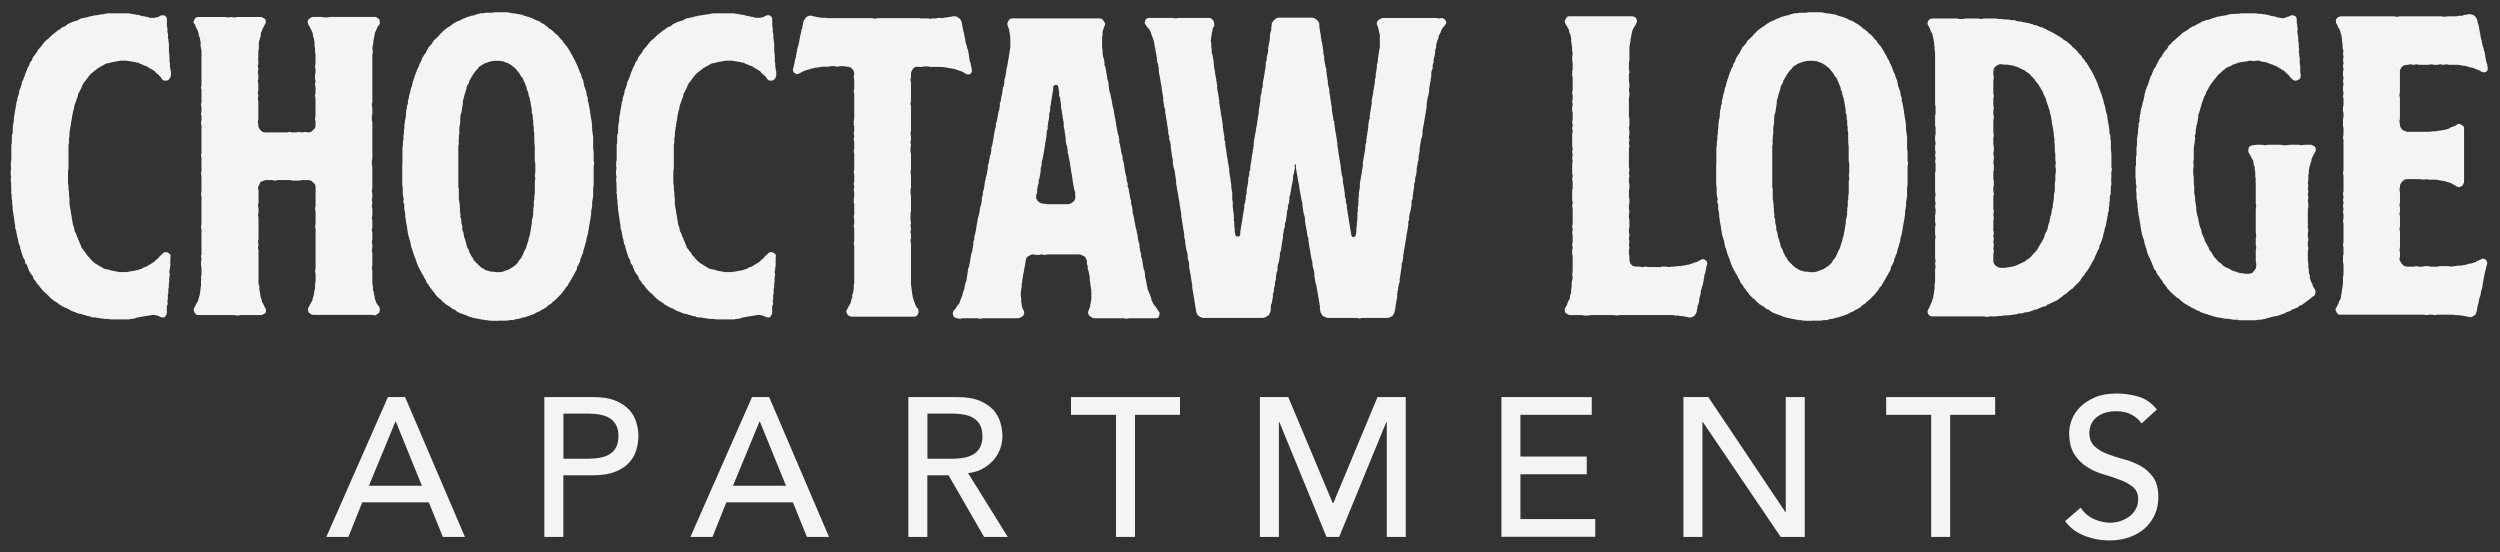
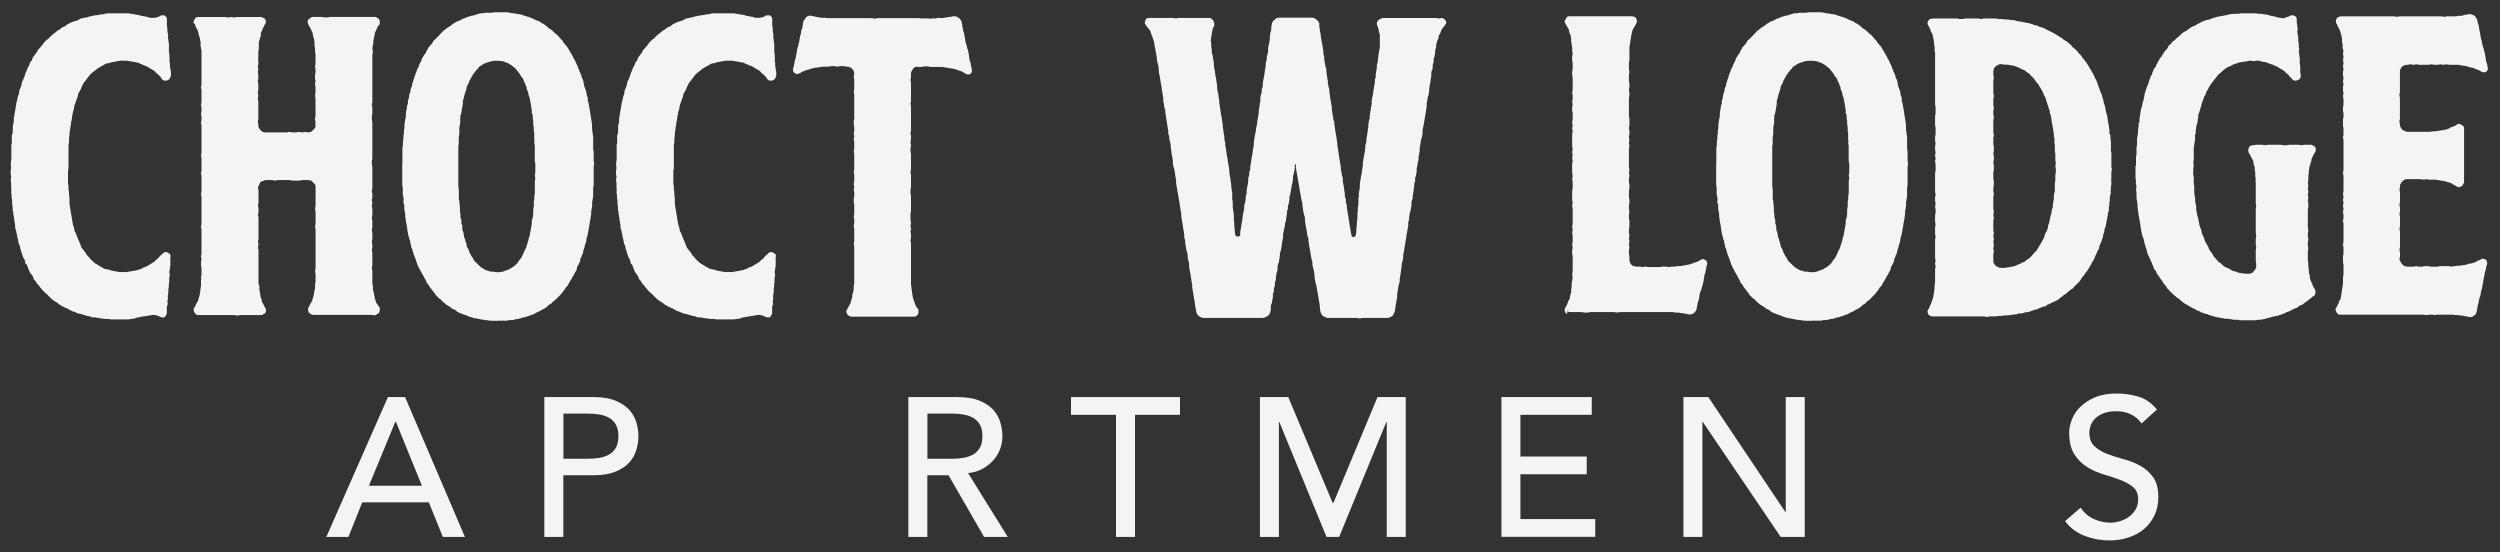
<svg xmlns="http://www.w3.org/2000/svg" id="logos" viewBox="0 0 300 66.27">
  <rect x="0" y="0" width="300" height="66.27" fill="#333333" stroke="none" />
  <defs>
    <style>
      .cls-1 {
        fill: #f4f4f4;
      }
    </style>
  </defs>
  <path class="cls-1" d="m1.3,19.87v-.36c0-.12.06-.24.06-.36v-1.78c.06-.12.06-.24.06-.36v-.71c0-.12.06-.24.12-.36,0-.12-.06-.24,0-.36v-.36c0-.12,0-.24.06-.36,0-.12.06-.24.06-.36v-.36c.06-.12.06-.24.06-.36.06-.12.06-.24.06-.36.06-.12.06-.24.06-.36.06-.12.06-.24.06-.36.06-.12.06-.24.06-.36.06-.12.06-.24.12-.36,0-.12,0-.24.06-.36,0-.12.12-.24.12-.36.06-.12,0-.24.06-.36,0-.12.06-.18.12-.3.06-.12.06-.24.12-.36s.06-.24.06-.36l.18-.36c0-.06.06-.18.12-.3.06-.12.06-.24.12-.36.06-.12.06-.24.12-.3.06-.12.12-.24.12-.36.06-.12.18-.24.18-.3.06-.12.12-.24.12-.36.06-.12.18-.18.24-.3.06-.12.06-.24.12-.36.06-.06.18-.18.24-.3.06-.06.12-.18.18-.24.12-.12.12-.24.18-.36.12-.06.18-.18.24-.24.12-.12.18-.18.24-.3.12-.06.12-.18.24-.3.06-.06.12-.18.24-.24.06-.12.18-.18.3-.24.06-.06.12-.18.24-.24.06-.12.18-.18.24-.24.12-.12.24-.18.3-.24.12-.06.18-.18.3-.24.06-.06.18-.12.3-.18.06-.06.18-.18.3-.24.06-.06.24-.06.3-.12.12-.06.24-.18.3-.24l.36-.18c.06-.06.18-.06.3-.12.12-.06.24-.06.36-.12.12,0,.24-.06.3-.12l.36-.18c.12,0,.24-.06.36-.06.12-.06.24-.06.36-.06.12-.06.24-.12.36-.12s.24-.06.3-.06c.12-.06.3-.06.41-.06.06,0,.18-.06.3-.06s.24-.06.36-.06.24,0,.36-.06c.12,0,.24-.06.36-.06h2.55c.12.06.24.06.36.06.12.06.24.06.36.06.12.06.24.06.36.06.18.06.3.06.36.12.18,0,.3.06.41.06.12.06.24.06.36.06.12.06.24.12.36.12h.36c.12,0,.24,0,.36-.06.12,0,.24-.06.36-.12.06-.06.18-.12.3-.12h.3c.06.06.18.12.24.24.06.06.06.18.06.3v.71c0,.18.06.18.06.36v.36c0,.12.06.12.06.3.06.18,0,.18,0,.36s.06.18.06.36,0,.18.06.36v1.01c.06.18,0,.18.06.36v.36c.06.18,0,.18,0,.36s.06.18.06.36v.36q.06.18.06.3c0,.18.06.18.06.36v.36c0,.12-.06.24-.12.36s-.12.18-.24.24c-.12.06-.24.06-.36.06s-.24-.06-.36-.18c-.06-.12-.12-.18-.18-.3-.12-.06-.18-.18-.24-.24-.12-.06-.18-.12-.3-.24-.06-.06-.12-.18-.24-.24-.12-.06-.18-.12-.3-.18-.12-.06-.24-.12-.3-.18-.12-.06-.18-.12-.3-.18-.12-.06-.24-.06-.36-.12-.06-.06-.18-.12-.3-.12-.12-.06-.24-.12-.3-.18-.12,0-.24,0-.36-.06-.12,0-.24-.06-.36-.06s-.24-.06-.36-.06-.24-.06-.36-.06h-.71c-.12,0-.24.06-.3.06-.18,0-.24.06-.36.06s-.24.06-.36.06c-.12.06-.24.06-.36.12-.12,0-.24,0-.36.06-.12.06-.24.12-.3.18l-.36.18c-.06.06-.18.12-.3.18-.06.06-.18.12-.3.24-.06.06-.18.12-.24.18-.12.12-.24.18-.3.24-.12.12-.18.18-.24.3-.06.06-.18.18-.24.3-.06.06-.12.18-.18.24-.12.12-.18.24-.24.3l-.18.36c-.06.12-.06.18-.12.3l-.18.36c-.06.06-.12.18-.18.3,0,.12,0,.24-.06.36-.06.12-.12.24-.12.36-.06.12-.12.18-.12.3-.06.12-.12.24-.12.36-.06.12-.06.24-.06.36-.06.12-.06.24-.12.36,0,.12-.06.24-.06.36-.06.12-.06.24-.06.36s-.06.24-.06.36c-.06.12-.06.24-.06.36s-.06.24-.06.36c-.06.12,0,.24-.06.36,0,.12-.06.24-.06.36v.36c0,.12-.06.24-.06.36v.36c0,.12,0,.24-.06.36v2.84c0,.12-.06.24-.06.36v1.42c0,.12.06.24.06.36v.36c0,.12.06.24.06.36v.36c0,.12.06.24.06.36v.71c0,.12.06.24.06.36s.06.24.06.36c.06.12,0,.24.06.36,0,.12.06.24.06.36.06.12,0,.24.06.36,0,.12.06.24.06.36s.06.24.06.36c.06.12.12.24.12.36.06.12.06.24.06.36.06.06.12.18.18.3s.06.24.12.36c.06.12.12.18.12.3l.18.36c0,.12.06.18.12.3.06.12.06.24.12.36.06.12.18.18.24.3s.12.18.24.3c.06.06.06.18.18.3.06.06.12.18.24.24.06.12.12.18.24.3l.24.24c.12.06.18.18.3.24.06.06.18.06.3.18.12.06.18.12.3.18.12.06.24.12.3.18.12.06.24.12.36.12.12.06.24.06.36.06.12.06.24.12.36.12.12.06.24.06.36.06.06.06.18.06.3.06.12.06.24.06.41.06h.65c.12,0,.24-.06.36-.06s.24-.06.36-.06.24-.06.36-.06c.12-.06.24-.06.3-.06.12-.06.24-.12.36-.12.12-.06.24-.12.3-.18.12-.06.24-.06.36-.12.12-.06.18-.12.3-.18.12-.06.18-.12.3-.18.06-.06.18-.12.3-.18l.24-.24c.12-.06.18-.18.3-.24.06-.06.12-.18.18-.24.12-.12.24-.18.3-.24.06-.12.18-.18.3-.24.12,0,.24,0,.36.06.12.06.18.12.3.24.06.12,0,.24,0,.36v1.01q-.06.18-.06.36c0,.18-.06.18-.06.36s.06.18.06.36q-.06.18-.06.36c-.06.18,0,.18,0,.36-.06.18,0,.18-.06.36v.3c0,.18-.06.18-.06.36v.36c0,.18-.06.18-.06.36v.36q0,.18-.06.36c0,.12.06.18.06.3-.06.18-.12.18-.12.36v.71c0,.12-.06.24-.12.3-.06.12-.12.18-.18.24h-.3c-.12-.06-.24-.06-.3-.12-.12-.06-.24-.12-.36-.12-.12-.06-.24-.06-.36-.06s-.24,0-.36.06c-.12,0-.24,0-.36.06-.12,0-.24,0-.41.06-.06,0-.24,0-.36.06-.12,0-.24.06-.36.06s-.24.06-.36.12c-.12,0-.24.06-.36.06s-.24,0-.36.06h-2.19c-.12-.06-.24-.06-.36-.06h-.36c-.12,0-.24-.06-.36-.06s-.24,0-.36-.06c-.12,0-.24,0-.36-.06h-.36c-.12,0-.18-.06-.3-.12-.12,0-.24-.06-.36-.06-.12-.06-.24-.06-.36-.12-.12,0-.24-.06-.36-.12-.12,0-.24,0-.36-.06-.12-.06-.24-.06-.3-.12-.12-.06-.24-.12-.36-.12l-.36-.18c-.06-.06-.18-.12-.3-.18-.12-.06-.24-.06-.3-.12l-.36-.18c-.06-.06-.18-.12-.3-.18-.06-.06-.18-.18-.3-.24-.06-.06-.18-.12-.3-.18-.06-.06-.18-.12-.3-.24-.06-.06-.18-.12-.24-.24-.12-.06-.18-.18-.24-.24-.12-.12-.18-.18-.3-.24-.06-.12-.18-.18-.24-.24-.06-.12-.18-.18-.24-.3-.12-.06-.12-.18-.24-.3-.06-.06-.12-.18-.24-.24-.06-.12-.12-.24-.18-.3-.06-.12-.18-.18-.24-.3s-.06-.24-.12-.36c-.06-.06-.18-.18-.24-.3-.06-.06-.12-.18-.18-.3-.06-.12-.06-.24-.12-.3-.06-.12-.06-.24-.12-.36-.06-.12-.18-.18-.24-.3,0-.12,0-.24-.06-.36s-.12-.24-.18-.3c-.06-.12-.06-.24-.12-.36-.06-.12-.06-.24-.12-.36,0-.12-.06-.24-.12-.36,0-.12,0-.24-.06-.36-.06-.06-.12-.18-.12-.3-.06-.12-.06-.24-.06-.36-.06-.12-.06-.24-.12-.36,0-.12,0-.24-.06-.36,0-.12-.06-.24-.06-.36-.06-.12-.06-.24-.12-.36v-.36c-.06-.12-.06-.24-.06-.36-.06-.12-.06-.24-.06-.36s-.06-.24-.06-.36-.06-.24-.06-.36,0-.24-.06-.36v-.36c0-.12-.06-.24-.06-.36v-.36c0-.12-.06-.24-.06-.36v-.36c-.06-.12-.06-.24-.06-.36s.06-.24,0-.36v-.71c0-.12-.06-.24-.06-.36s.06-.24.06-.36-.06-.24-.06-.36v-.36c0-.12.06-.24.06-.36s-.06-.24-.06-.36Z" />
  <path class="cls-1" d="m23.52,37.71c-.06-.06-.18-.12-.18-.24-.06-.12-.12-.24-.12-.3.06-.12.06-.24.12-.3.12-.12.12-.24.18-.36.06-.12.12-.18.18-.3.06-.12.12-.24.12-.36.06-.12.06-.24.12-.36,0-.12.06-.24.06-.36.06-.12,0-.24.06-.36,0-.12,0-.3.06-.41v-.71c.06-.12,0-.24,0-.36s.06-.24.06-.36v-.77c0-.18-.06-.18-.06-.36v-.36c0-.18.06-.18.06-.36s-.06-.18-.06-.3c0-.18.06-.18.06-.36v-2.84c0-.18-.06-.18-.06-.36s.06-.18.06-.36v-3.2c0-.18-.06-.18-.06-.36s.06-.18.06-.36v-1.78c0-.18-.06-.18-.06-.36s.06-.18.06-.36v-1.42c0-.18-.06-.18-.06-.36s.06-.18.06-.36v-3.2c0-.18-.06-.18-.06-.36s.06-.18.06-.36v-.36c0-.18-.06-.18-.06-.36s.06-.18.06-.36v-.36c0-.18-.06-.18-.06-.36s.06-.18.06-.3v-1.42c0-.18-.06-.18-.06-.36s.06-.18.06-.36v-3.97c0-.12,0-.24-.06-.36,0-.12-.06-.24-.06-.36s.06-.3,0-.41c0-.12-.06-.24-.06-.36s-.06-.24-.12-.36c0-.12-.06-.24-.06-.36-.06-.12-.06-.24-.12-.36s-.12-.18-.18-.3-.06-.24-.12-.36c-.06-.06-.18-.18-.18-.3,0-.06.06-.18.12-.3,0-.06.12-.18.18-.24.12-.06.24-.06.36-.06h3.14c.12,0,.24.06.36.06s.24-.06.36-.06.24.06.36.06.24-.06.36-.06h2.84c.12,0,.24.06.3.12.12.06.18.06.24.18s.06.24.06.3c0,.12-.06.24-.12.3l-.18.36c-.06.12-.12.18-.12.3l-.18.36v.36c-.06.12-.12.24-.12.36-.06.12-.06.24-.12.36v.77c0,.12-.06.24-.06.36v.71c-.06.18,0,.3,0,.41v.36c0,.12-.06.12-.06.3s.06.18.06.36-.06.18-.06.36.06.18.06.36v.36c0,.18-.06.18-.06.36s.06.18.06.36v.65c0,.18-.06.18-.06.36s.06.18.06.36-.06.18-.06.36.06.18.06.36v2.07c0,.18-.06.18-.06.36s.06.18.06.36c0,.12,0,.24.06.36.06.06.12.18.18.24.12.12.18.18.3.24s.24.06.36.06h2.49c.18,0,.18-.06.36-.06s.18.06.36.06h.41c.18,0,.18-.06.36-.06s.18.06.36.06.18-.06.36-.06.18.06.36.06c.12,0,.24-.06.36-.06.06-.06.18-.12.24-.24.12-.06.18-.18.24-.24.06-.12.06-.24.06-.36v-.36c0-.18-.06-.18-.06-.36s.06-.18.06-.36v-2.07c0-.18-.06-.18-.06-.36s.06-.18.06-.36v-.65c0-.18-.06-.18-.06-.36s.06-.18.06-.36-.06-.18-.06-.36v-.36c0-.18.06-.18.06-.36v-.36c0-.18-.06-.18-.06-.36,0-.12.06-.12.06-.3v-1.13c0-.12-.06-.24-.06-.36v-.36c0-.12-.06-.24-.06-.36v-.36c0-.18-.06-.3-.06-.41-.06-.12-.06-.24-.12-.36,0-.12,0-.24-.06-.36,0-.12-.12-.18-.12-.3l-.18-.36c-.06-.12-.12-.24-.18-.3-.06-.12-.06-.24-.12-.36,0-.06.06-.18.12-.3.06-.06.12-.12.24-.18.06-.06.18-.12.3-.12h1.01c.12,0,.24.06.36.06h.36c.12,0,.24-.06.36-.06h5.33c.12,0,.24.06.3.12.12.06.18.12.24.18,0,.12.06.24.06.3,0,.12,0,.24-.06.36-.12.06-.18.18-.24.3-.06.12-.12.24-.12.3l-.18.36c0,.12,0,.24-.06.36,0,.12-.06.24-.06.36-.06.12-.06.24-.06.41,0,.12,0,.24-.06.36,0,.12-.06.24-.06.36s.06.24.06.36,0,.24-.06.36v5.69c0,.18-.06.18-.06.36s.06.18.06.36v.71c0,.18-.06.18-.06.36v.36c0,.18.06.18.06.36v4.27c0,.18-.06.18-.06.36v.36c0,.18.06.18.06.36v2.49c0,.18-.06.18-.06.36s.06.18.06.36v.36c0,.18-.06.18-.06.36s.06.18.06.36-.06.18-.06.36.06.18.06.36v.71c0,.18-.06.18-.06.36s.06.18.06.36v.71c0,.18-.06.18-.06.36s.06.18.06.36v.71c0,.18-.06.18-.06.36s.06.18.06.36v.3c0,.18-.06.18-.06.36s.06.18.06.36v1.42c0,.18-.06.18-.06.36s.06.18.06.36v1.48c0,.12.06.24.06.36.06.12,0,.3,0,.41.06.12.12.24.12.36s.06.24.06.36c.06.12.06.24.06.36.06.12.12.24.12.36.06.12.12.24.18.3.06.12.18.24.24.3.06.12.06.24.06.36,0,.06-.06.18-.06.3-.06.06-.12.18-.24.18-.06.06-.18.18-.3.18s-.24-.06-.36-.06h-7.05c-.12,0-.24-.06-.3-.12-.12-.06-.18-.12-.24-.18-.06-.12-.06-.24-.06-.3,0-.12,0-.24.06-.3l.18-.36c.06-.12.12-.18.18-.3s.12-.24.12-.36c.06-.12.06-.24.12-.36,0-.12.06-.24.06-.36s.06-.24.06-.36c.06-.12.06-.24.06-.41v-.36c.06-.12.06-.24.06-.36v-.71c0-.12-.06-.24-.06-.41s.06-.18.06-.36v-4.62c0-.18-.06-.18-.06-.36s.06-.18.06-.36v-1.42c0-.18-.06-.18-.06-.36,0-.24.06-.24.06-.41v-2.13c0-.12,0-.24-.06-.36-.06-.06-.12-.18-.24-.24-.06-.12-.18-.18-.24-.24-.12,0-.24-.06-.36-.06h-.71c-.18,0-.18.06-.36.06h-.77c-.18,0-.18-.06-.36-.06h-1.42c-.18,0-.18.06-.36.06s-.18-.06-.36-.06h-.71c-.12,0-.24.06-.36.12-.12,0-.24.06-.3.12l-.18.36c0,.06-.12.18-.12.3,0,.18.06.18.06.36v1.42c0,.18-.06.18-.06.36s.06.18.06.36v.41c0,.18-.06.18-.06.36s.06.18.06.36v2.49c0,.18-.06.18-.06.36s.06.18.06.36-.06.18-.06.36.06.18.06.36v3.97c.06.12.06.24.12.36,0,.12-.06.3,0,.41,0,.12.06.24.06.36.06.12,0,.24.06.36,0,.12.06.24.12.36,0,.12.06.24.06.36.06.12.18.18.18.3l.18.36c.06.06.12.18.12.3,0,.06,0,.18-.06.3-.06.06-.12.18-.24.18-.06.06-.18.12-.3.12h-2.49c-.12,0-.24.06-.36.06s-.24-.06-.36-.06h-4.21c-.12,0-.24,0-.36-.06Z" />
  <path class="cls-1" d="m48.29,19.63v-1.78c0-.12,0-.24.06-.36v-.36c0-.12,0-.24.06-.36v-.36c0-.12,0-.24.06-.36v-.36c0-.12.06-.24.06-.36v-.36c0-.12.06-.24.06-.36s0-.24.06-.36c0-.12.06-.24.06-.36v-.36c0-.12.06-.24.06-.36.06-.12.06-.24.06-.36s.06-.24.12-.36v-.36c.06-.12.06-.24.12-.36,0-.12,0-.24.06-.36,0-.12.06-.24.12-.36,0-.12,0-.24.06-.36,0-.12.06-.18.12-.3,0-.12.06-.24.06-.36.06-.12.06-.24.12-.36,0-.12.12-.24.12-.36.06-.12.06-.24.12-.36,0-.06.06-.18.12-.3.06-.12.06-.24.12-.36.06-.12.12-.18.18-.3,0-.12.06-.24.12-.36s.12-.18.18-.3c0-.12.06-.24.12-.36.06-.06.12-.18.18-.3.06-.12.18-.18.24-.3.06-.12.06-.24.12-.3.12-.12.12-.24.18-.36.12-.06.18-.18.24-.24.12-.12.18-.18.24-.3s.12-.18.18-.3c.12-.06.18-.18.3-.24.06-.12.18-.18.24-.24.06-.12.18-.18.24-.3.12-.06.18-.18.24-.24.12-.12.18-.18.3-.24.06-.06.18-.18.3-.24.06-.06.18-.12.3-.18.06-.06.18-.12.3-.24.06-.06.18-.12.3-.18.06-.06.18-.12.3-.18s.24-.06.36-.12c.06-.06.18-.12.3-.18.12-.06.24-.06.36-.12.06-.06.18-.12.3-.12.12-.06.24-.06.36-.12.12,0,.24-.06.36-.06.12-.06.24-.12.36-.12.12-.06.24-.06.36-.12h.36c.12-.06.24-.06.36-.06h.71c.12-.06.24-.06.36-.06h1.42c.12,0,.24.06.36.06.12.06.24.06.36.06.12.06.24,0,.36.06.12,0,.24.06.36.06s.24.06.36.06c.12.06.18.12.3.12.12.06.24.06.36.12.12,0,.24.06.36.12.12.06.24.06.3.12l.36.18c.12.06.24.06.36.12.06.06.18.12.24.18l.36.18c.06.06.18.18.3.24.06.06.18.12.24.24.12.06.24.12.3.18.12.06.18.18.3.24.06.12.18.18.24.24.12.06.18.18.3.24.06.12.12.18.24.3.06.06.12.18.24.24.06.12.12.18.18.3.12.12.18.18.24.3.12.06.18.18.24.3.06.06.12.18.18.3.06.06.12.18.18.3s.12.18.18.3l.18.36c0,.06.12.18.18.3s.06.24.12.3l.18.36c.06.12.06.24.12.36.06.06.06.18.12.3l.18.36c0,.06.06.18.06.3l.18.36c0,.12.06.24.06.36.06.12.06.24.06.36.06.12.12.18.12.3.06.12.12.24.12.36.06.12.06.24.06.36s.12.24.12.36c.06.12,0,.24,0,.36.06.12.12.24.12.36s.06.24.06.36c.06.12.06.24.06.36.06.12.06.24.06.36s.06.24.06.36.06.24.06.36.06.24.06.36,0,.24.06.36c0,.12-.06.24,0,.36v.36c.06.12.06.24.06.36s.06.24.06.36v1.42c0,.12.06.24.06.36v1.07c0,.12.06.24.06.36s-.06.24-.06.36v2.13c0,.12,0,.24-.06.36v1.07c0,.12-.06.24-.06.36s-.06.24-.06.36v.36c0,.12,0,.24-.06.36,0,.12,0,.24-.06.36v.36c0,.12-.06.24-.06.36s0,.24-.06.36c0,.12-.06.24-.06.36s-.06.24-.06.36-.06.24-.06.36-.06.24-.06.36c-.06.12-.06.24-.06.36-.06.12-.12.24-.12.36-.06.12,0,.24-.06.36,0,.12-.06.24-.12.36,0,.12-.06.24-.06.3-.06.12-.06.24-.12.36-.06.12-.06.24-.06.36l-.18.36c0,.12-.06.24-.12.3-.06.12-.06.24-.06.36l-.18.36c0,.12-.12.18-.18.3,0,.12-.06.24-.06.36-.06.12-.12.24-.18.3l-.18.36c-.06.06-.12.18-.18.3s-.12.24-.18.3c-.06.12-.12.24-.18.3l-.18.36-.24.24c-.06.12-.12.24-.18.3-.12.12-.18.24-.24.3-.06.12-.18.18-.24.3-.06.06-.18.12-.24.24-.12.06-.18.18-.24.24-.12.12-.24.18-.3.24-.12.06-.18.18-.24.24-.12.12-.24.12-.36.24-.06.06-.18.12-.24.24-.12.06-.24.12-.3.18l-.36.18c-.06.06-.18.12-.3.18-.12.06-.18.06-.3.12-.12.06-.24.18-.3.18-.12.06-.24.06-.36.12-.12.06-.24.12-.36.12-.12.06-.24.12-.36.12-.12.06-.24.06-.36.06-.06.06-.18.12-.3.12-.12.06-.24,0-.36.06-.12,0-.24.06-.36.12-.12,0-.24-.06-.36,0-.12,0-.24,0-.36.06h-1.07c-.12,0-.24.06-.36,0-.12,0-.24.06-.36,0h-.36c-.12-.06-.24-.06-.36-.06s-.24,0-.36-.06c-.12,0-.24,0-.36-.06-.12,0-.24-.06-.36-.06-.12-.06-.24-.06-.36-.06-.12-.06-.24-.06-.36-.12-.12,0-.24-.06-.36-.12s-.18-.06-.3-.12c-.12-.06-.24-.06-.36-.12-.12-.06-.24-.12-.36-.12-.06-.06-.18-.12-.3-.18-.12-.06-.18-.18-.3-.24-.12-.06-.24-.06-.3-.12-.12-.06-.18-.18-.3-.24-.12-.06-.24-.12-.3-.18-.12-.06-.24-.12-.3-.24-.12-.06-.18-.12-.3-.24-.06-.06-.12-.18-.24-.24-.06-.06-.18-.12-.3-.24-.06-.06-.12-.18-.24-.24-.06-.12-.12-.24-.18-.3-.12-.12-.18-.18-.24-.3-.06-.06-.12-.18-.24-.3-.06-.06-.12-.18-.18-.3s-.18-.18-.24-.3c-.06-.06-.06-.18-.12-.3s-.12-.18-.18-.3l-.18-.36c-.06-.06-.12-.18-.18-.3-.06-.12-.12-.24-.18-.3,0-.12-.12-.24-.18-.36,0-.06-.06-.18-.12-.3s-.06-.24-.12-.36c-.06-.12-.06-.24-.12-.36-.06-.06-.06-.18-.12-.3s-.12-.24-.12-.36c-.06-.12-.06-.24-.12-.36,0-.12-.06-.18-.12-.3,0-.12-.06-.24-.06-.36-.06-.12-.06-.24-.06-.36-.06-.12-.12-.24-.12-.36-.06-.12-.06-.24-.12-.36,0-.12-.06-.24-.06-.36s-.06-.24-.06-.36,0-.24-.06-.36c0-.12,0-.24-.06-.36,0-.12-.06-.24-.06-.36s0-.24-.06-.36v-.36c0-.12-.06-.24-.06-.36-.06-.12-.06-.24-.06-.36v-.36c0-.12-.06-.24-.12-.36,0-.12.06-.24.06-.36-.06-.12-.06-.24-.06-.36-.06-.12-.06-.24-.06-.36v-.71c-.06-.12-.06-.24-.06-.36v-2.49Zm15.94,0c0-.12-.06-.24-.06-.36v-1.78c0-.12-.06-.24-.06-.36s.06-.24,0-.36v-.71c0-.12,0-.24-.06-.36v-.36c0-.12,0-.24-.06-.36v-.36c0-.12,0-.24-.06-.36v-.36c0-.12-.06-.24-.12-.36v-.36c0-.12-.06-.24-.06-.36-.06-.12,0-.24-.06-.36,0-.12-.06-.24-.06-.36-.06-.12-.06-.24-.06-.36-.06-.12-.12-.18-.12-.3-.06-.12-.06-.24-.06-.36l-.18-.36c0-.12,0-.24-.06-.36s-.12-.18-.12-.3l-.18-.36c-.06-.12-.06-.24-.12-.3-.06-.12-.18-.18-.24-.3s-.12-.24-.18-.3c-.06-.12-.12-.18-.24-.3-.06-.06-.12-.18-.18-.24-.12-.12-.18-.18-.3-.24-.12-.12-.18-.18-.3-.24-.12-.06-.18-.12-.3-.18-.12-.06-.24-.12-.36-.12-.06-.06-.18-.12-.3-.12-.12-.06-.24,0-.36-.06h-.71c-.12,0-.24.06-.36.06-.12.06-.24.06-.36.12-.12.06-.24.06-.36.12-.12.06-.18.06-.3.18-.12.06-.18.12-.3.18-.12.06-.18.18-.24.3-.12.06-.18.12-.24.24-.06.06-.12.18-.24.3-.06.06-.12.18-.18.3-.06.06-.12.18-.18.3-.06.12-.12.24-.18.3,0,.12-.06.24-.12.36-.06.12-.12.18-.18.3,0,.12-.06.24-.06.36-.06.12-.06.24-.12.36-.06.12-.06.24-.12.36,0,.12-.06.18-.06.3-.06.12-.06.24-.12.36v.36c0,.12-.06.24-.06.36s-.06.24-.06.36-.06.24-.06.36c-.06.12-.06.24-.12.36v.36c-.06.12,0,.24,0,.36s-.06.24-.06.36-.06.24-.06.36v.71c0,.12-.06.24-.06.36v.36c-.06.12,0,.24,0,.36s0,.24-.06.36v4.98c.06.12.06.24.06.36v1.07c.06.12.06.24.06.36.06.12,0,.24.06.36v.36c.06.12,0,.24,0,.36.06.12.06.24.06.36.06.12,0,.24,0,.36.06.12.12.24.12.36v.36c.06.12.06.24.12.36v.36c0,.12.06.24.12.36,0,.12.06.24.06.36s.06.24.06.3c.06.12.12.24.12.36.06.12.06.24.12.36,0,.12.06.24.06.36.06.12.12.18.18.3.06.12.12.24.12.36.06.12.12.24.18.3,0,.12.12.24.18.3l.18.36c.06.06.12.18.24.24.06.12.18.18.24.24.06.12.18.18.24.24.12.12.18.18.3.24.12.06.24.12.3.18.12.06.24.12.36.12.12.06.24.06.36.12h.36c.12.06.24.06.36.06h.36c.12,0,.24-.06.36-.06.12-.06.18-.06.3-.12.12-.06.24-.06.36-.12.12-.06.24-.12.3-.18.12-.06.24-.12.3-.18.12-.06.24-.18.3-.24l.24-.24c.06-.12.12-.24.18-.3.12-.12.18-.24.24-.3l.18-.36c.06-.06.06-.18.12-.3l.18-.36c.06-.06.12-.18.12-.3.06-.12.06-.24.12-.36.06-.12.06-.24.12-.36,0-.12.06-.24.06-.36.06-.06.06-.18.12-.3,0-.12,0-.24.06-.36,0-.12.06-.24.06-.36s.06-.24.06-.36.06-.24.06-.36v-.36c.06-.12.06-.24.12-.36,0-.12,0-.24.06-.36,0-.12-.06-.24,0-.36v-.36c.06-.12.06-.24.06-.36v-.36c0-.12,0-.24.06-.36v-.36c0-.12.06-.24.06-.36v-1.42c0-.12.06-.24.06-.36s-.06-.24-.06-.36.06-.24.06-.36v-1.07Z" />
  <path class="cls-1" d="m73.94,19.87v-.36c0-.12.06-.24.06-.36v-1.78c.06-.12.06-.24.06-.36v-.71c0-.12.06-.24.12-.36,0-.12-.06-.24,0-.36v-.36c0-.12,0-.24.06-.36,0-.12.06-.24.06-.36v-.36c.06-.12.06-.24.06-.36.06-.12.06-.24.06-.36.06-.12.06-.24.06-.36.06-.12.06-.24.06-.36.06-.12.06-.24.06-.36.06-.12.06-.24.12-.36,0-.12,0-.24.06-.36,0-.12.12-.24.12-.36.06-.12,0-.24.06-.36,0-.12.06-.18.12-.3.06-.12.06-.24.12-.36s.06-.24.06-.36l.18-.36c0-.06.06-.18.12-.3.06-.12.06-.24.12-.36.06-.12.06-.24.12-.3.06-.12.12-.24.12-.36.06-.12.18-.24.18-.3.06-.12.12-.24.12-.36.06-.12.18-.18.24-.3.06-.12.06-.24.12-.36.06-.06.18-.18.24-.3.06-.06.12-.18.18-.24.12-.12.12-.24.18-.36.12-.06.18-.18.24-.24.12-.12.18-.18.24-.3.12-.06.12-.18.24-.3.06-.06.12-.18.24-.24.06-.12.18-.18.3-.24.06-.06.12-.18.24-.24.06-.12.18-.18.24-.24.12-.12.24-.18.3-.24.12-.06.18-.18.3-.24.06-.06.18-.12.3-.18.06-.06.18-.18.3-.24.06-.06.24-.06.3-.12.12-.06.24-.18.3-.24l.36-.18c.06-.06.18-.06.3-.12.12-.06.24-.06.36-.12.12,0,.24-.06.3-.12l.36-.18c.12,0,.24-.06.36-.06.12-.06.24-.06.36-.06.12-.06.24-.12.36-.12s.24-.06.3-.06c.12-.06.3-.06.41-.06.06,0,.18-.06.3-.06s.24-.06.36-.06.24,0,.36-.06c.12,0,.24-.06.36-.06h2.55c.12.06.24.06.36.06.12.06.24.06.36.06.12.06.24.06.36.06.18.06.3.06.36.12.18,0,.3.06.41.06.12.06.24.06.36.06.12.06.24.12.36.12h.36c.12,0,.24,0,.36-.06.12,0,.24-.06.36-.12.06-.06.18-.12.3-.12h.3c.06.06.18.12.24.24.06.06.06.18.06.3v.71c0,.18.06.18.06.36v.36c0,.12.06.12.06.3.06.18,0,.18,0,.36s.06.18.06.36,0,.18.06.36v1.01c.06.18,0,.18.06.36v.36c.06.18,0,.18,0,.36s.06.18.06.36v.36q.06.18.06.3c0,.18.06.18.06.36v.36c0,.12-.06.24-.12.36s-.12.18-.24.24c-.12.06-.24.06-.36.06s-.24-.06-.36-.18c-.06-.12-.12-.18-.18-.3-.12-.06-.18-.18-.24-.24-.12-.06-.18-.12-.3-.24-.06-.06-.12-.18-.24-.24-.12-.06-.18-.12-.3-.18-.12-.06-.24-.12-.3-.18-.12-.06-.18-.12-.3-.18-.12-.06-.24-.06-.36-.12-.06-.06-.18-.12-.3-.12-.12-.06-.24-.12-.3-.18-.12,0-.24,0-.36-.06-.12,0-.24-.06-.36-.06s-.24-.06-.36-.06-.24-.06-.36-.06h-.71c-.12,0-.24.06-.3.06-.18,0-.24.06-.36.06s-.24.06-.36.06c-.12.06-.24.06-.36.12-.12,0-.24,0-.36.06-.12.06-.24.12-.3.18l-.36.18c-.06.06-.18.12-.3.18-.06.06-.18.12-.3.24-.06.06-.18.12-.24.18-.12.12-.24.18-.3.24-.12.12-.18.18-.24.3-.06.06-.18.18-.24.3-.06.06-.12.18-.18.24-.12.12-.18.24-.24.3l-.18.36c-.06.12-.06.18-.12.3l-.18.36c-.06.06-.12.18-.18.3,0,.12,0,.24-.06.36-.06.12-.12.24-.12.36-.06.12-.12.18-.12.3-.06.12-.12.24-.12.36-.06.12-.06.24-.06.36-.06.12-.06.24-.12.36,0,.12-.06.24-.06.36-.06.12-.06.24-.06.36s-.06.24-.06.36c-.06.12-.06.24-.06.36s-.06.24-.06.36c-.06.12,0,.24-.06.36,0,.12-.06.24-.06.36v.36c0,.12-.06.24-.06.36v.36c0,.12,0,.24-.06.36v2.84c0,.12-.06.24-.06.36v1.42c0,.12.06.24.06.36v.36c0,.12.06.24.06.36v.36c0,.12.06.24.06.36v.71c0,.12.06.24.06.36s.06.24.06.36c.06.12,0,.24.06.36,0,.12.06.24.06.36.06.12,0,.24.06.36,0,.12.06.24.06.36s.06.24.06.36c.06.12.12.24.12.36.06.12.06.24.06.36.06.06.12.18.18.3s.06.24.12.36c.06.12.12.18.12.3l.18.36c0,.12.06.18.12.3.06.12.06.24.12.36.06.12.18.18.24.3s.12.18.24.3c.06.06.06.18.18.3.06.06.12.18.24.24.06.12.12.18.24.3l.24.24c.12.06.18.18.3.24.06.06.18.06.3.18.12.06.18.12.3.18.12.06.24.12.3.18.12.06.24.12.36.12.12.06.24.06.36.06.12.06.24.12.36.12.12.06.24.06.36.06.06.06.18.06.3.06.12.06.24.06.41.06h.65c.12,0,.24-.06.36-.06s.24-.06.36-.06.24-.06.36-.06c.12-.06.24-.06.3-.06.12-.06.24-.12.36-.12.12-.06.24-.12.3-.18.12-.06.24-.06.36-.12.12-.06.18-.12.3-.18.12-.06.18-.12.3-.18.06-.06.18-.12.3-.18l.24-.24c.12-.06.18-.18.3-.24.06-.06.12-.18.18-.24.12-.12.24-.18.3-.24.06-.12.18-.18.3-.24.12,0,.24,0,.36.06.12.06.18.12.3.24.06.12,0,.24,0,.36v1.01q-.06.18-.06.36c0,.18-.06.18-.06.36s.06.18.06.36q-.06.18-.06.36c-.06.18,0,.18,0,.36-.06.18,0,.18-.06.36v.3c0,.18-.06.18-.06.36v.36c0,.18-.06.18-.06.36v.36q0,.18-.06.36c0,.12.06.18.06.3-.06.18-.12.18-.12.36v.71c0,.12-.06.24-.12.3-.06.12-.12.18-.18.24h-.3c-.12-.06-.24-.06-.3-.12-.12-.06-.24-.12-.36-.12-.12-.06-.24-.06-.36-.06s-.24,0-.36.06c-.12,0-.24,0-.36.06-.12,0-.24,0-.41.06-.06,0-.24,0-.36.06-.12,0-.24.06-.36.06s-.24.06-.36.12c-.12,0-.24.06-.36.06s-.24,0-.36.06h-2.19c-.12-.06-.24-.06-.36-.06h-.36c-.12,0-.24-.06-.36-.06s-.24,0-.36-.06c-.12,0-.24,0-.36-.06h-.36c-.12,0-.18-.06-.3-.12-.12,0-.24-.06-.36-.06-.12-.06-.24-.06-.36-.12-.12,0-.24-.06-.36-.12-.12,0-.24,0-.36-.06-.12-.06-.24-.06-.3-.12-.12-.06-.24-.12-.36-.12l-.36-.18c-.06-.06-.18-.12-.3-.18-.12-.06-.24-.06-.3-.12l-.36-.18c-.06-.06-.18-.12-.3-.18-.06-.06-.18-.18-.3-.24-.06-.06-.18-.12-.3-.18-.06-.06-.18-.12-.3-.24-.06-.06-.18-.12-.24-.24-.12-.06-.18-.18-.24-.24-.12-.12-.18-.18-.3-.24-.06-.12-.18-.18-.24-.24-.06-.12-.18-.18-.24-.3-.12-.06-.12-.18-.24-.3-.06-.06-.12-.18-.24-.24-.06-.12-.12-.24-.18-.3-.06-.12-.18-.18-.24-.3s-.06-.24-.12-.36c-.06-.06-.18-.18-.24-.3-.06-.06-.12-.18-.18-.3-.06-.12-.06-.24-.12-.3-.06-.12-.06-.24-.12-.36-.06-.12-.18-.18-.24-.3,0-.12,0-.24-.06-.36s-.12-.24-.18-.3c-.06-.12-.06-.24-.12-.36-.06-.12-.06-.24-.12-.36,0-.12-.06-.24-.12-.36,0-.12,0-.24-.06-.36-.06-.06-.12-.18-.12-.3-.06-.12-.06-.24-.06-.36-.06-.12-.06-.24-.12-.36,0-.12,0-.24-.06-.36,0-.12-.06-.24-.06-.36-.06-.12-.06-.24-.12-.36v-.36c-.06-.12-.06-.24-.06-.36-.06-.12-.06-.24-.06-.36s-.06-.24-.06-.36-.06-.24-.06-.36,0-.24-.06-.36v-.36c0-.12-.06-.24-.06-.36v-.36c0-.12-.06-.24-.06-.36v-.36c-.06-.12-.06-.24-.06-.36s.06-.24,0-.36v-.71c0-.12-.06-.24-.06-.36s.06-.24.06-.36-.06-.24-.06-.36v-.36c0-.12.06-.24.06-.36s-.06-.24-.06-.36Z" />
  <path class="cls-1" d="m110.38,2.21h1.07c.12.06.24.06.36,0h.36c.12,0,.24,0,.3-.06h.36c.12,0,.24.06.36,0,.12,0,.24-.06.36-.06s.24,0,.36-.06c.12,0,.24,0,.36-.06.12,0,.24-.06.36,0,.12,0,.24,0,.3.12.12.06.24.12.3.24.06.06.12.18.18.3,0,.12,0,.24.06.36,0,.12,0,.24.06.36,0,.12.06.24.06.36.06.12.06.24.12.36,0,.12,0,.24.06.36,0,.12.06.24.06.36s.06.24.06.36c.06.12.06.24.12.3,0,.12.06.24.06.36.06.12.12.24.12.36s.06.24.06.36c.06.12,0,.24.06.36,0,.12,0,.24.06.36,0,.12.06.24.12.36,0,.12,0,.24.06.36,0,.12.06.24.06.36.06.06,0,.18,0,.3-.06.06-.06.18-.18.24-.06.06-.18.06-.3.06s-.24-.06-.3-.12c-.12-.06-.24-.12-.3-.18-.12-.06-.24-.12-.36-.12-.12-.06-.24-.12-.3-.12-.12-.06-.24-.06-.36-.12-.12,0-.24-.06-.36-.06-.12-.06-.24,0-.36-.06-.12,0-.24-.06-.36-.06s-.24-.06-.36-.06h-1.42c-.06,0-.18-.06-.3-.06h-.41c-.18,0-.18.06-.36.06h-.36c-.12,0-.24-.06-.36,0-.12.06-.24.12-.3.24-.06.06-.12.18-.18.3s-.06.18-.06.3v.36c0,.18-.06.18-.06.36s.06.18.06.36v2.13c0,.18-.06.18-.06.36s.06.18.06.36v2.84c0,.18-.06.18-.06.36s.06.18.06.36v.36c0,.18-.06.18-.06.36s.06.18.06.36-.06.18-.06.36v.36c0,.18.06.18.06.36v1.78c0,.18-.06.18-.06.36s.06.18.06.36v1.42c0,.18-.06.18-.06.36v.36c0,.18.06.18.06.36v1.78c0,.18-.06.18-.06.36v.71c0,.18.06.18.06.36s-.06.18-.06.36.06.18.06.36-.06.18-.06.36.06.18.06.36v.36c0,.18-.06.18-.06.36s.06.18.06.36v4.98c.06.12.06.24.06.36s.06.3.06.41,0,.24.06.36c0,.12,0,.24.06.36,0,.12.06.24.12.36,0,.12.06.24.12.36.06.12.06.24.12.3.06.12.12.24.24.3.06.12.06.24.06.36,0,.06,0,.18-.06.3s-.12.18-.24.24c-.06.06-.18.06-.3.06h-7.47c-.06,0-.18-.06-.3-.12-.06,0-.12-.12-.18-.18-.06-.12-.12-.24-.12-.3,0-.12.06-.24.12-.3l.18-.36c.06-.12.12-.18.18-.3.06-.12.06-.24.12-.36,0-.12.06-.24.12-.36v-.36c.06-.12.12-.24.12-.36s.06-.24.06-.41v-.36c.06-.12.06-.24.06-.36v-4.27c0-.18-.06-.18-.06-.36s.06-.18.06-.36v-1.42c0-.18-.06-.18-.06-.36s.06-.18.06-.36v-.36c0-.18-.06-.18-.06-.36s.06-.18.06-.36v-1.07c0-.18-.06-.18-.06-.36v-.36c0-.18.06-.18.06-.36v-.36c0-.18-.06-.18-.06-.36s.06-.18.06-.36-.06-.18-.06-.36.06-.18.06-.36v-.71c0-.18-.06-.18-.06-.36s.06-.18.06-.36v-1.78c0-.18-.06-.18-.06-.36s.06-.18.06-.36v-.71c0-.18-.06-.18-.06-.36s.06-.18.06-.36-.06-.18-.06-.36.06-.18.06-.36v-.36c0-.18-.06-.18-.06-.36v-.36c0-.18.06-.18.06-.36v-2.84c0-.18-.06-.18-.06-.36s.06-.18.06-.36v-1.07c0-.18-.06-.18-.06-.36s.06-.18.06-.36c0-.12-.06-.24-.06-.3-.06-.12-.12-.24-.24-.3-.06-.12-.18-.18-.3-.18-.06-.06-.18-.06-.3-.06-.18,0-.18-.06-.41-.06h-.36c-.18,0-.18.06-.36.06-.12,0-.24-.06-.36-.06h-.36c-.12,0-.24.06-.36.06h-.71c-.12,0-.24.06-.36.06-.12.06-.24,0-.36.06-.12,0-.24,0-.3.06-.12,0-.24.06-.36.06-.12.06-.24.12-.36.12-.12.06-.24.06-.36.12-.12,0-.18.12-.3.12-.12.06-.18.12-.3.18-.12.06-.24.06-.3.12-.12,0-.24-.06-.3-.12-.12-.06-.18-.12-.18-.18-.06-.12-.06-.18-.06-.3.06-.12.06-.24.12-.36,0-.12,0-.24.06-.36,0-.12.06-.24.06-.36.06-.12.06-.24.12-.36,0-.12,0-.24.06-.36,0-.12.06-.24.06-.36s.06-.24.06-.36c.06-.12.06-.24.12-.36,0-.12.06-.18.06-.3.06-.12.06-.24.06-.36.06-.12.06-.24.06-.36.06-.12.06-.24.12-.36,0-.12,0-.24.06-.36,0-.12.06-.24.12-.36,0-.12,0-.24.06-.36,0-.12,0-.24.06-.36,0-.12.12-.24.18-.3.06-.12.12-.24.24-.3.12-.06.24-.12.36-.12s.24,0,.36.06c.12,0,.24.06.3.06.12.06.24.06.36.06.12.06.24.06.36.06.12.06.24,0,.36,0s.24.06.36.06h5.33c.18,0,.18.06.36.06s.18-.06.36-.06h5.04Z" />
-   <path class="cls-1" d="m121.88,2.21h10.01c.12,0,.24,0,.3.06.12.06.18.18.24.24.12.12.12.24.18.3,0,.12,0,.24-.06.3-.06.12-.12.24-.12.36-.06.12-.12.24-.12.36v.36c-.06.12-.06.24-.06.36v1.07c0,.12,0,.24.06.41v.36c0,.12.06.24.06.36s.06.24.12.36c0,.12,0,.24.06.36,0,.18-.06.18,0,.36.06.18.06.12.12.3.06.18,0,.18.06.36q0,.18.06.36c0,.18.06.18.06.36.06.18,0,.18.06.36l.12.36v.36q.06.18.06.36t.06.36l.12.36q0,.18.06.36c0,.12.06.12.06.3q.06.18.06.36.06.18.06.36l.12.36q0,.18.06.36,0,.18.06.36c0,.18.06.18.06.36q.06.18.06.36.06.18.06.36c.06.18,0,.18.06.36,0,.18.06.12.06.3q.06.18.06.36l.12.36q.06.18.06.36c.06.18,0,.18,0,.36l.12.36q0,.18.06.36c.06.18,0,.18.06.36,0,.18.06.18.06.36.06.18.06.12.12.3v.36l.12.36c0,.18.06.18.06.36.06.18,0,.18.06.36q0,.18.06.36c0,.18.06.18.06.36l.12.36v.36l.12.36c.06.12,0,.18,0,.36.06.18.06.12.12.3s0,.18.06.36c0,.18.06.18.06.36q.06.18.06.36l.12.36v.36l.12.36q0,.18.06.36v.36l.12.36q0,.12.06.3,0,.18.06.36c0,.18.06.18.06.36q.06.18.06.36l.12.36q0,.18.06.36.06.18.06.36c.06.18,0,.18.06.36,0,.18.06.18.06.3l.12.36c0,.18-.06.18,0,.36s.06.18.06.36l.12.36v.36c.06.18.12.18.12.36q.06.18.06.36c.06.18,0,.18.06.36,0,.18.06.18.06.36.06.18.06.12.12.3q0,.18.06.36v.36c.06.12.06.24.12.36,0,.12,0,.24.06.36,0,.12.06.24.06.36.06.12.06.24.06.36.06.12.12.24.12.3l.18.36c0,.12.06.24.12.36,0,.06.06.24.06.3l.18.36c.06.12.12.18.18.3.12.06.18.18.24.3.06.06.12.18.18.3.06.06.18.18.18.24,0,.12,0,.24-.06.36,0,.06-.06.18-.12.24-.12.06-.24.06-.3.06h-3.14c-.12,0-.24.06-.36.06s-.24-.06-.36-.06h-3.5c-.12,0-.24-.06-.3-.12-.12-.06-.18-.12-.3-.18-.06-.12-.12-.18-.12-.3-.06-.12,0-.24.06-.36,0-.06.06-.18.12-.3.06-.12.06-.24.06-.36.06-.12.06-.24.06-.36.06-.12.06-.24.06-.36.06-.12,0-.24,0-.36s.06-.24,0-.36v-.36c0-.12-.06-.24-.06-.36s-.06-.24-.06-.36,0-.24-.06-.41v-.36c0-.12-.06-.24-.06-.36q-.06-.12-.06-.3l-.12-.36v-.3l-.12-.36c0-.18.06-.18,0-.3,0-.18-.12-.3-.18-.41-.06-.12-.18-.18-.36-.24-.12-.06-.24-.12-.36-.12h-3.79c-.18,0-.18.06-.36.06s-.18-.06-.36-.06-.18.06-.36.06h-.3c-.18,0-.18-.06-.36-.06s-.3.06-.41.12c-.12.06-.24.12-.36.24-.06.12-.12.24-.12.41-.06.12,0,.12-.06.3q0,.18-.06.36,0,.18-.06.3,0,.18-.06.36c0,.18-.06.18-.06.3s-.06.24-.06.36-.06.24-.06.36,0,.3-.06.41v.36c-.06.12-.06.24-.06.36s-.06.24-.06.36v.36c0,.12.06.24.06.36v.36c.06.12,0,.24.06.36,0,.12.06.24.06.36l.18.36c0,.06.06.18.06.3-.06.12-.06.18-.12.3-.12.12-.18.12-.3.18-.12.06-.18.12-.3.12h-4.21c-.12,0-.24.06-.36.06s-.24-.06-.36-.06h-1.72c-.12,0-.24.06-.36.06s-.24-.06-.36-.06-.18-.06-.24-.12c-.12,0-.18-.12-.18-.18-.06-.12-.06-.24-.06-.36,0-.06.06-.18.12-.3.12-.06.18-.12.24-.24s.12-.24.18-.3c.06-.12.18-.18.24-.3.06-.12.06-.24.12-.36,0-.12.12-.18.12-.3.06-.12.12-.24.12-.36.06-.12.06-.24.12-.36,0-.12.06-.18.12-.3,0-.12,0-.24.06-.36,0-.12.06-.24.06-.36.06-.12.12-.24.12-.36.06-.12.06-.24.06-.36.06-.12.06-.24.06-.36.06-.18,0-.18.06-.36q0-.18.06-.36.06-.12.12-.3,0-.18.06-.36c.06-.18,0-.18.06-.36q0-.18.06-.36c0-.18.06-.18.06-.36l.12-.36q0-.18.06-.36,0-.18.06-.36v-.36q.06-.18.12-.3v-.36l.12-.36c0-.18.06-.18.06-.36q.06-.18.06-.36c.06-.18,0-.18.06-.36q.06-.18.06-.36.06-.18.06-.36l.12-.36c0-.18.06-.18.06-.3.06-.18,0-.24.06-.36,0-.18.06-.18.06-.36l.12-.36q0-.18.06-.36v-.36l.12-.36v-.36c.06-.18.12-.18.12-.36q.06-.18.06-.36c.06-.18,0-.18.06-.36q0-.18.06-.3.06-.18.06-.36l.12-.36q0-.18.06-.36,0-.18.06-.36v-.36c.06-.18.12-.18.12-.36.06-.18,0-.18.06-.36s.06-.18.06-.36c.06-.18.06-.12.12-.3q0-.18.06-.36v-.36l.12-.36c.06-.18,0-.18.06-.36,0-.18.06-.18.06-.36.06-.18,0-.18.06-.36,0-.18.06-.18.06-.36q.06-.18.06-.36l.12-.36v-.36q.06-.12.12-.3,0-.18.06-.36c0-.18.06-.18.06-.36q.06-.18.06-.36l.12-.36q0-.18.06-.36v-.36c.06-.18.12-.18.12-.36.06-.18,0-.18.06-.36,0-.18.06-.12.06-.3q.06-.18.06-.36c.06-.18,0-.18.06-.36,0-.18.06-.18.12-.36q0-.18.06-.36v-.36l.12-.36c.06-.18,0-.18.06-.36.06-.18,0-.18.06-.36q0-.18.06-.36c0-.12.06-.12.06-.3q.06-.18.06-.36c0-.12.06-.24.06-.36.06-.12.06-.24.06-.36s.06-.24.06-.36.06-.24.06-.36c0-.18.06-.3.06-.36v-1.13c0-.12-.06-.24-.06-.36s0-.24-.06-.36c0-.12,0-.24-.06-.36,0-.12-.12-.24-.12-.3-.06-.12-.06-.24-.06-.36,0-.06.06-.18.12-.3.06-.06.12-.18.24-.24.12-.06.24-.06.36-.06h.36Zm2.49,21.63c.06.12.12.24.18.3.12.12.24.18.36.24.12.06.24.06.36.06.18,0,.18.06.36.06h2.55c.12,0,.24-.06.36-.12.12-.06.24-.12.3-.24.12-.06.12-.18.18-.3,0-.12.06-.3,0-.41v-.36l-.12-.36c0-.18-.06-.18-.06-.36q-.06-.18-.06-.36-.06-.18-.06-.36c-.06-.18,0-.18-.06-.36q0-.18-.06-.36c0-.18-.06-.18-.06-.36-.06-.18,0-.18-.06-.36q0-.18-.06-.36c0-.18,0-.24-.06-.41,0-.18-.06-.12-.06-.36q-.06-.18-.06-.36l-.12-.36v-.36q-.06-.18-.06-.36l-.12-.36q0-.18-.06-.36v-.36q-.06-.18-.06-.36c0-.18-.06-.18-.06-.36s0-.18-.06-.36c0-.18-.06-.18-.06-.36v-.36c0-.18-.06-.18-.06-.36q-.06-.18-.06-.36c-.06-.18,0-.18-.06-.36q0-.18-.06-.36c0-.18-.06-.18-.06-.36-.06-.18,0-.18,0-.36q-.06-.18-.06-.36-.06-.18-.06-.36c0-.18-.06-.18-.12-.36v-.36q0-.18-.06-.36,0-.18-.06-.36c0-.12-.12-.24-.3-.24-.12,0-.24.12-.3.24v.36q-.06.18-.06.36-.06.18-.06.36-.06.18-.06.36-.06.18-.06.36c-.06.18,0,.18-.06.36,0,.18-.06.18-.06.36v.36l-.12.36v.36c-.06.18,0,.18-.06.36,0,.18-.06.18-.06.36-.06.18,0,.18-.06.36v.36l-.12.36v.36c-.06.18,0,.18-.06.36q0,.18-.06.36c0,.18-.06.18-.06.36s0,.18-.06.36q0,.18-.06.36,0,.18-.06.36,0,.18-.06.36c0,.18-.06.18-.06.36l-.12.36v.41l-.12.36v.36c-.06.18,0,.18-.06.36,0,.18-.06.18-.06.36l-.12.36v.36l-.12.36q0,.18-.06.36v.36l-.12.36v.41Z" />
  <path class="cls-1" d="m138.83,7.07c0-.12,0-.24-.06-.36,0-.12,0-.24-.06-.36,0-.12-.06-.24-.06-.3,0-.12,0-.24-.06-.36,0-.12-.06-.24-.06-.36s-.06-.24-.06-.36c-.06-.12-.06-.24-.12-.36,0-.06-.06-.18-.12-.3-.06-.12-.06-.24-.12-.36,0-.06-.06-.18-.12-.3-.06-.12-.12-.18-.24-.3-.06-.06-.12-.18-.18-.24-.06-.12-.18-.24-.18-.3-.06-.12,0-.24.06-.36,0-.06.06-.18.18-.24.06-.06.18-.06.24-.06h2.84c.12,0,.24.06.36.06s.24-.06.36-.06h3.56c.12,0,.24,0,.36.06l.24.24c.06.12.06.24.12.3v.36c-.06.12-.12.18-.18.3,0,.12-.06.24-.06.36-.06.12-.06.24-.06.36-.06.12-.06.24-.06.36s-.06.24-.06.36.06.24.06.36v.36c0,.12.06.24.06.41v.36c0,.12.12.24.12.36s0,.24.06.36c0,.12,0,.24.06.36v.36c.06.18,0,.18.06.36,0,.18.06.18.06.36.06.18,0,.18.06.36q0,.18.06.36t.06.36c0,.18,0,.12.06.3,0,.18,0,.24.06.41,0,.12-.06.18,0,.36q0,.18.06.36c0,.18.06.12.06.3.06.18,0,.18.06.36q0,.18.06.36v.36q.06.18.06.36.06.18.06.36c.06.18,0,.18.06.36q0,.18.06.36c0,.18.06.18.06.36.06.18,0,.18.06.36q0,.18.06.36v.36q.06.18.06.36c.06.18,0,.18.06.36,0,.18.06.18.06.36.06.18,0,.18,0,.36l.12.36v.36q.06.18.06.36.06.18.06.36c.06.18,0,.18.06.36q0,.18.06.36c0,.18.06.18.06.36s0,.18.06.36q0,.18.06.36,0,.18.06.36v.36q.06.18.06.36c0,.18.06.18.06.36.06.18,0,.18.06.36q0,.18.06.36v.36q.06.18.06.36c0,.18.06.18.06.36v.71c0,.18.06.18.06.36v.65c.06.18,0,.18.06.36q0,.18.06.36v.36c.06.18,0,.18,0,.36s.06.18.06.36v.36q0,.18.06.36v.36c0,.18.06.18.06.36,0,.12.12.24.3.24.12,0,.3-.06.3-.24v-.36q.06-.18.06-.36.06-.18.06-.36.06-.18.06-.36.06-.18.06-.36c.06-.18,0-.18.06-.36q0-.18.06-.36c0-.12,0-.18.06-.3q0-.18.06-.36v-.36l.12-.36q0-.18.06-.36v-.36l.12-.36c0-.18-.06-.18,0-.36q0-.18.06-.36c0-.18.06-.18.06-.36.06-.18,0-.18.06-.36v-.36l.12-.36v-.36c.06-.18.06-.12.12-.3v-.36q.06-.18.06-.36.06-.18.06-.36c.06-.18,0-.18.06-.36q0-.18.06-.36c0-.18.06-.18.06-.36s0-.18.06-.36q0-.18.06-.36v-.36c.06-.18,0-.18.06-.36q0-.18.06-.36c0-.18.06-.18.06-.36q.06-.18.06-.3c.06-.18,0-.24.06-.41,0-.12.06-.12.06-.3q.06-.18.06-.36,0-.18.06-.36,0-.18.06-.36,0-.18.06-.36v-.36q.06-.18.06-.36.06-.18.06-.36c0-.18.06-.18.06-.36.06-.18,0-.18,0-.36q.06-.18.06-.36l.12-.36v-.36c.06-.18.06-.12.12-.3v-.36c.06-.18,0-.18.06-.36,0-.18.06-.18.06-.36q.06-.18.06-.36.06-.18.06-.36c0-.18.06-.18.06-.36.06-.18,0-.18.06-.36v-.36l.12-.36v-.36l.12-.36q0-.18.06-.36c0-.18-.06-.18,0-.36,0-.18.06-.18.06-.36q.06-.12.06-.3.06-.18.06-.36c.06-.18,0-.18,0-.36q.06-.18.06-.36l.12-.36v-.36q.06-.18.06-.36c0-.12.06-.24.12-.3.06-.12.12-.18.24-.24.06-.06.12-.18.24-.18.12-.06.18-.06.3-.06h3.91c.12,0,.18,0,.3.06.12.06.18.12.24.18.12.06.18.12.24.24.06.06.12.18.12.3v.36q.06.18.06.36c0,.18.06.18.06.36q.06.18.06.36,0,.18.06.36,0,.18.06.36c0,.12.06.12.06.3.06.18,0,.18.06.36q0,.18.06.36v.36l.12.36c0,.18-.06.18,0,.36q0,.18.06.36c0,.18.06.18.06.36s.06.18.12.36v.36c.06.18,0,.18.06.36q0,.18.06.36,0,.18.06.36v.36q.06.12.06.3l.12.36v.36q.06.18.06.36c.06.18,0,.18.06.36q0,.18.06.36,0,.18.06.36,0,.18.06.36v.36q.06.18.06.36.06.18.06.36.06.18.06.36c0,.18.06.18.12.3v.36q.06.18.06.36c.06.18,0,.18.06.36q0,.18.06.36c0,.18.06.18.06.36.06.18,0,.18.06.36q0,.18.06.36v.36q.06.18.06.36.06.18.06.36c.06.18,0,.18.06.36q0,.18.06.36,0,.18.06.36,0,.18.06.36,0,.18.06.36v.3q.06.18.06.36.06.18.06.36l.12.36v.36q0,.18.06.36c0,.18.06.18.06.36.06.18,0,.18.06.36q0,.18.06.36v.36l.12.36v.36l.12.36v.36c.06.12.06.18.06.3.06.18,0,.18.06.36,0,.18.06.18.06.36.06.18,0,.18.06.36q0,.18.06.36,0,.18.06.36,0,.18.06.36,0,.18.06.36,0,.18.06.36c0,.12.12.3.24.3.18,0,.3-.18.3-.3,0-.18.06-.18.06-.36v-.36c.06-.18,0-.18.06-.36v-.36c.06-.18,0-.18.06-.36v-.36c.06-.18,0-.18,0-.36s.06-.18.06-.36v-.36c0-.18,0-.12.06-.3v-.36c.06-.18,0-.18,0-.36s.06-.18.06-.36v-.36c0-.18.06-.18.06-.36q.06-.18.06-.36v-.36q0-.18.06-.36,0-.18.06-.36,0-.18.06-.36c0-.18.06-.18.06-.36s0-.18.06-.36q0-.18.06-.36v-.36q0-.18.06-.36,0-.18.06-.36c0-.18.06-.18.06-.36s.06-.18.06-.36c.06-.18,0-.18.06-.36v-.36l.12-.36v-.36q.06-.18.06-.36.06-.18.06-.36c0-.18.06-.18.06-.36s0-.18.06-.36v-.36q.06-.18.06-.36c0-.18.06-.18.12-.36,0-.18-.06-.18,0-.36q0-.18.06-.36c0-.18.06-.18.06-.36s0-.18.06-.36q0-.18.06-.3c0-.18-.06-.24,0-.41q0-.18.06-.36c0-.18.06-.12.06-.3s.06-.18.06-.36,0-.18.06-.36q0-.18.06-.36,0-.18.06-.36v-.36l.12-.36c0-.18-.06-.18,0-.36,0-.18.06-.18.06-.36s.06-.18.06-.36v-.36l.12-.36v-.36c.06-.12.06-.24.06-.36s.06-.24.06-.36c0-.18.06-.24.06-.36.06-.18.06-.3.06-.41v-1.42c-.06-.12-.06-.24-.12-.36,0-.12,0-.24-.06-.36s-.06-.24-.12-.36c-.06-.06-.06-.18-.06-.3,0-.06.06-.18.12-.3.06-.06.18-.12.3-.18.06-.06.18-.12.3-.12h6.4c.12,0,.24.06.36.06s.18-.06.3-.06.24.06.3.12l.18.18c.06.12.06.24.06.36-.06.06-.12.18-.18.24-.06.12-.18.18-.24.3-.06.12-.12.18-.18.3-.06.12-.06.24-.12.36-.06.06-.12.18-.18.3,0,.12,0,.24-.06.36-.06.06-.12.18-.12.3-.06.12-.06.24-.12.36v.36c-.06.12-.06.18-.12.3v.36c-.06.12-.06.24-.06.36-.06.12-.06.24-.12.36v.36l-.12.36v.36c0,.18-.06.18-.12.3q0,.18-.06.36c0,.18.06.18,0,.36,0,.18-.06.18-.06.36s0,.18-.06.36q0,.18-.06.36,0,.18-.06.36v.36q-.06.18-.06.36l-.12.36q0,.18-.06.36,0,.18-.06.36v.36q0,.18-.06.36,0,.18-.06.36,0,.18-.06.36,0,.18-.06.36,0,.18-.06.36,0,.18-.06.36c0,.18-.06.18-.06.36q-.06.18-.06.3c-.06.18,0,.24,0,.41q-.06.18-.06.36-.06.12-.12.3,0,.18-.06.36,0,.18-.06.36,0,.18-.06.36v.36c0,.18-.06.18-.06.36q-.06.18-.06.36c-.06.18,0,.18,0,.36-.06.18-.12.18-.12.36s0,.18-.06.36c0,.18-.06.18-.06.36v.36q-.06.18-.06.36l-.12.36v.36l-.12.36v.36q-.06.18-.06.36c-.06.18,0,.18-.06.36q0,.18-.06.36v.36c-.06.12-.12.12-.12.3-.06.18,0,.18,0,.36q-.06.18-.06.36-.06.18-.06.36l-.12.36q0,.18-.06.36v.36l-.12.36c0,.18.06.18,0,.36q0,.18-.06.36,0,.18-.06.36c0,.18-.06.18-.06.36-.06.18,0,.18-.06.36q0,.18-.06.36,0,.18-.06.36,0,.18-.06.36,0,.18-.06.36,0,.18-.06.36,0,.18-.06.36v.36q-.06.12-.06.3l-.12.36v.36q-.06.18-.06.36c-.06.18,0,.18-.06.36q0,.18-.06.36,0,.18-.06.36v.36l-.12.36c0,.18-.06.18-.06.36s0,.18-.06.36q0,.18-.06.36v.36c0,.18-.06.18-.06.36q-.06.18-.06.36-.06.18-.06.36c-.06.18,0,.18-.06.36,0,.18-.06.18-.06.36l-.18.36c-.06.12-.18.18-.3.24-.12.06-.24.12-.41.12h-2.96c-.18,0-.18.06-.36.06s-.18-.06-.36-.06h-3.44c-.12,0-.24-.06-.36-.12-.12-.06-.3-.12-.36-.24l-.18-.36q0-.18-.06-.36v-.36q-.06-.18-.06-.36-.06-.18-.06-.36-.06-.18-.06-.36-.06-.18-.06-.36-.06-.18-.06-.36-.06-.12-.06-.3-.06-.18-.06-.36l-.12-.36q0-.18-.06-.36,0-.18-.06-.36v-.36q-.06-.18-.06-.36l-.12-.36q0-.18-.06-.3v-.36l-.12-.36q0-.18-.06-.36,0-.18-.06-.36,0-.18-.06-.36c0-.18-.06-.18-.06-.36-.06-.18,0-.18-.06-.36q0-.18-.06-.36v-.36c-.06-.12-.12-.12-.12-.3-.06-.18,0-.18-.06-.36q0-.18-.06-.36c0-.18-.06-.18-.06-.36q-.06-.18-.06-.36c-.06-.18,0-.18-.06-.36v-.36l-.12-.36c0-.18-.06-.12-.06-.3-.06-.18,0-.18-.06-.36q0-.18-.06-.36v-.36l-.12-.36q0-.18-.06-.36,0-.18-.06-.36c0-.18-.06-.18-.06-.36q-.06-.18-.06-.36c-.06-.12,0-.18-.06-.36q0-.12-.06-.3c0-.18-.06-.18-.06-.36-.06-.18,0-.18-.06-.36,0-.18-.06-.18-.06-.36q-.06-.18-.06-.36-.06-.18-.06-.36c-.06-.18.12-.36-.06-.36s-.06.18-.06.36c-.06.18,0,.18-.06.36,0,.18-.06.18-.06.36l-.12.36c0,.18.06.18,0,.36q0,.18-.06.36c0,.18-.06.12-.06.3q-.06.18-.06.36-.06.18-.06.36-.06.18-.06.36l-.12.36v.36q-.06.18-.06.36l-.12.36v.36q-.06.12-.12.3v.36q-.06.18-.06.36c-.06.18,0,.18-.06.36,0,.18-.06.18-.12.36v.36l-.12.36q0,.18-.06.36,0,.18-.06.3c0,.18.06.24,0,.36,0,.18-.06.18-.06.36q-.06.18-.06.36c-.06.18,0,.18-.06.36q0,.18-.06.36c0,.18-.06.18-.12.36v.36q-.06.18-.06.36-.06.18-.06.36-.06.12-.12.3,0,.18-.06.36c0,.18.06.18,0,.36l-.12.36q0,.18-.06.36v.36l-.12.36v.36l-.12.36v.36q-.06.12-.12.3v.36q-.06.18-.06.36-.06.18-.06.36c-.06.18-.12.18-.12.36-.06.18,0,.18,0,.36q-.06.18-.06.36l-.18.36c-.12.12-.24.18-.36.24-.12.06-.24.12-.36.12h-7.11c-.18,0-.3-.06-.41-.12-.12-.06-.24-.12-.3-.24-.12-.12-.12-.24-.18-.36q0-.18-.06-.36c0-.18-.06-.18-.06-.36-.06-.18,0-.18-.06-.36q0-.18-.06-.36,0-.18-.06-.36,0-.18-.06-.36,0-.18-.06-.36,0-.18-.06-.36v-.36q-.06-.18-.06-.36-.06-.18-.06-.36c-.06-.18,0-.18-.06-.36,0-.18-.06-.18-.06-.36q-.06-.18-.06-.36c-.06-.12-.06-.18-.06-.3-.06-.18,0-.24,0-.41q-.06-.18-.06-.3l-.12-.36v-.36q-.06-.18-.06-.36l-.12-.36q0-.18-.06-.36,0-.18-.06-.36v-.36l-.12-.36v-.36c-.06-.18,0-.18-.06-.36,0-.18-.06-.18-.06-.36-.06-.18,0-.18-.06-.36q0-.18-.06-.36,0-.18-.06-.36,0-.18-.06-.36v-.36q-.06-.18-.06-.36-.06-.18-.06-.36-.06-.18-.06-.36c-.06-.12,0-.18-.06-.36,0-.12,0-.18-.06-.3q0-.18-.06-.36,0-.18-.06-.36c0-.18-.06-.18-.06-.36s-.06-.18-.06-.36-.06-.18-.06-.36c-.06-.18,0-.18,0-.36q-.06-.18-.06-.36-.06-.18-.06-.36c-.06-.18,0-.18-.06-.36,0-.18-.06-.18-.06-.36l-.12-.36q0-.18-.06-.36c0-.18.06-.18,0-.36,0-.18-.06-.18-.06-.36q-.06-.18-.06-.36c-.06-.18,0-.18-.06-.36q0-.18-.06-.36v-.36q-.06-.18-.06-.36c-.06-.18-.06-.12-.12-.3v-.36l-.12-.36v-.36q-.06-.18-.06-.36-.06-.18-.06-.36c-.06-.18,0-.18-.06-.36,0-.18-.06-.18-.06-.36-.06-.18,0-.18-.06-.36q0-.18-.06-.36v-.36c-.06-.18-.12-.18-.12-.36-.06-.18,0-.18-.06-.36,0-.18-.06-.18-.06-.36v-.36q-.06-.18-.06-.36-.06-.18-.06-.36-.06-.18-.06-.36,0-.18-.06-.36c0-.18-.06-.18-.06-.36-.06-.18,0-.18-.06-.36q0-.18-.06-.36c0-.18-.06-.12-.06-.3-.06-.18,0-.18-.06-.36v-.36q-.06-.18-.06-.36l-.12-.36c0-.12,0-.24-.06-.36Z" />
-   <path class="cls-1" d="m188.06,37.65c-.06,0-.18-.06-.24-.18s-.06-.24-.06-.3c0-.12.06-.24.12-.3l.18-.36c.06-.12.06-.24.12-.36.06-.06.12-.18.18-.3.06-.12,0-.24.06-.36,0-.12.06-.24.12-.36v-.36c0-.12.06-.3.06-.41v-.36c0-.12.06-.24.06-.36s.06-.24.06-.36-.06-.24-.06-.36.06-.24.06-.41v-1.72c0-.18-.06-.18-.06-.36v-.36c0-.18.06-.18.06-.36s-.06-.18-.06-.36.06-.18.06-.36v-.71c0-.18-.06-.18-.06-.36s.06-.18.06-.36-.06-.18-.06-.36.06-.18.06-.36v-1.78c0-.18-.06-.18-.06-.36s.06-.18.06-.36-.06-.18-.06-.36v-1.07c0-.18.06-.18.06-.36v-.71c0-.18-.06-.18-.06-.36s.06-.18.06-.36-.06-.18-.06-.36v-1.07c0-.18.06-.18.06-.36s-.06-.18-.06-.36.06-.18.06-.36-.06-.18-.06-.36.06-.18.06-.36-.06-.18-.06-.36v-1.42c0-.18.06-.18.06-.36s-.06-.18-.06-.36.06-.18.06-.36-.06-.18-.06-.36.06-.18.06-.36v-.71c0-.18-.06-.18-.06-.36v-.36c0-.18.06-.18.06-.36s-.06-.18-.06-.3c0-.18.06-.18.06-.36v-.36c0-.18-.06-.18-.06-.36s.06-.18.06-.36v-1.42c0-.18-.06-.18-.06-.36v-.36c0-.18.06-.18.06-.36v-.71c0-.18-.06-.18-.06-.36v-.41c0-.12.06-.24.06-.36s-.06-.24-.06-.36v-.36c0-.12-.06-.24-.06-.36s0-.24-.06-.36v-.41c-.06-.12-.06-.24-.06-.36l-.18-.36c0-.12,0-.24-.06-.36s-.12-.18-.18-.3-.12-.24-.18-.3c-.06-.12-.12-.24-.12-.36,0-.06.06-.18.12-.24.06-.12.12-.24.18-.3.12-.06.18-.06.3-.06h7.47c.12,0,.18.06.3.06.06.06.18.12.24.24s.06.24.06.3c0,.12-.06.24-.12.36-.06.06-.12.18-.18.3s-.12.18-.18.3c-.06.12-.06.24-.12.36,0,.12-.06.24-.06.36-.06.12-.06.24-.06.36-.06.12-.06.24-.06.41-.06.12-.06.24-.06.36-.06.12-.06.24-.06.36v1.48c0,.18-.06.18-.06.36v.71c0,.18.06.18.06.36s-.06.18-.06.36v.71c0,.18.06.18.06.36v.36c0,.18-.06.18-.06.36s.06.18.06.36v.3c0,.18-.06.18-.06.36v2.13c0,.18.06.18.06.36v.71c0,.18-.06.18-.06.36s.06.18.06.36v.36c0,.18-.06.18-.06.36s.06.18.06.36-.06.18-.06.36.06.18.06.36-.06.18-.06.36v2.13c0,.18.06.18.06.36s-.06.18-.06.36.06.18.06.36-.06.18-.06.36v.36c0,.18.06.18.06.36v.36c0,.18-.06.18-.06.36v.71c0,.18.06.18.06.36v.36c0,.18-.06.18-.06.36v.36c0,.18.06.18.06.36s-.06.18-.06.36v.36c0,.18.06.18.06.36v.71c0,.18-.06.18-.06.36v.36c0,.18.06.18.06.36s-.06.18-.06.36.06.18.06.36-.06.18-.06.36.06.18.06.36-.06.18-.06.36v.36c0,.18.06.18.06.36v.36c0,.12,0,.18.06.3.06.12.06.24.18.3.06.12.18.18.3.18.12.06.18.06.3.06h.36c.18,0,.18.06.36.06s.18-.06.36-.06.18.06.36.06h1.36c.18,0,.18-.06.36-.06h.36c.12,0,.24.06.36.06s.24-.06.36-.06h.36c.12,0,.24-.06.36-.06h.36c.12,0,.18-.06.3-.06s.24-.06.36-.06c.12-.06.24-.06.36-.06.12-.06.24-.12.36-.12.12-.06.18-.12.3-.12.12-.06.24-.06.36-.12.12-.06.18-.12.3-.18.12-.06.24-.12.3-.12.12,0,.24.06.3.12.12.06.18.12.18.18.06.12.06.24.06.3-.06.12-.06.24-.12.36,0,.12,0,.24-.06.36,0,.12-.06.24-.06.36-.06.12-.12.24-.12.36s0,.24-.06.36c0,.12,0,.24-.06.36,0,.12-.06.24-.06.36-.06.12-.12.24-.12.36-.06.12-.06.24-.12.36v.36c-.06.06-.06.18-.12.3,0,.12-.06.24-.06.36s0,.24-.06.36c0,.12-.06.24-.12.36,0,.12-.06.24-.06.36-.06.12-.06.24-.06.36-.06.12-.06.24-.18.36-.06.06-.12.18-.24.24-.12.06-.24.06-.36.12-.12,0-.24-.06-.36-.06-.12-.06-.24-.06-.36-.06-.12-.06-.24-.06-.3-.06-.12,0-.24,0-.36-.06h-.36c-.12,0-.24-.06-.36-.06h-6.34c-.12,0-.24.06-.36.06s-.24-.06-.36-.06h-2.79c-.12,0-.24.06-.36.06h-.36c-.12,0-.24-.06-.36-.06h-1.42c-.12,0-.18-.06-.3-.12Z" />
+   <path class="cls-1" d="m188.06,37.65c-.06,0-.18-.06-.24-.18s-.06-.24-.06-.3c0-.12.06-.24.12-.3l.18-.36c.06-.12.06-.24.12-.36.06-.06.12-.18.18-.3.06-.12,0-.24.06-.36,0-.12.06-.24.12-.36v-.36c0-.12.06-.3.06-.41v-.36c0-.12.06-.24.06-.36s.06-.24.06-.36-.06-.24-.06-.36.06-.24.06-.41v-1.72c0-.18-.06-.18-.06-.36v-.36c0-.18.06-.18.06-.36s-.06-.18-.06-.36.06-.18.06-.36v-.71c0-.18-.06-.18-.06-.36s.06-.18.06-.36-.06-.18-.06-.36.06-.18.06-.36v-1.78c0-.18-.06-.18-.06-.36s.06-.18.06-.36-.06-.18-.06-.36v-1.07c0-.18.06-.18.06-.36v-.71c0-.18-.06-.18-.06-.36s.06-.18.06-.36-.06-.18-.06-.36v-1.07c0-.18.06-.18.06-.36s-.06-.18-.06-.36.06-.18.06-.36-.06-.18-.06-.36.06-.18.06-.36-.06-.18-.06-.36v-1.42c0-.18.06-.18.06-.36s-.06-.18-.06-.36.06-.18.06-.36-.06-.18-.06-.36.06-.18.06-.36v-.71c0-.18-.06-.18-.06-.36v-.36c0-.18.06-.18.06-.36s-.06-.18-.06-.3c0-.18.06-.18.06-.36v-.36c0-.18-.06-.18-.06-.36s.06-.18.06-.36v-1.42c0-.18-.06-.18-.06-.36v-.36c0-.18.06-.18.06-.36v-.71c0-.18-.06-.18-.06-.36v-.41c0-.12.06-.24.06-.36s-.06-.24-.06-.36v-.36c0-.12-.06-.24-.06-.36s0-.24-.06-.36v-.41c-.06-.12-.06-.24-.06-.36l-.18-.36c0-.12,0-.24-.06-.36s-.12-.18-.18-.3-.12-.24-.18-.3c-.06-.12-.12-.24-.12-.36,0-.06.06-.18.12-.24.06-.12.12-.24.18-.3.12-.06.18-.06.3-.06h7.47c.12,0,.18.06.3.06.06.06.18.12.24.24s.06.24.06.3c0,.12-.06.24-.12.36-.06.06-.12.18-.18.3s-.12.18-.18.3c-.06.12-.06.24-.12.36,0,.12-.06.24-.06.36-.06.12-.06.24-.06.36-.06.12-.06.24-.06.41-.06.12-.06.24-.06.36-.06.12-.06.24-.06.36v1.48c0,.18-.06.18-.06.36v.71c0,.18.06.18.06.36s-.06.18-.06.36v.71c0,.18.06.18.06.36v.36c0,.18-.06.18-.06.36s.06.18.06.36v.3c0,.18-.06.18-.06.36v2.13c0,.18.06.18.06.36v.71c0,.18-.06.18-.06.36s.06.18.06.36v.36c0,.18-.06.18-.06.36s.06.18.06.36-.06.18-.06.36.06.18.06.36-.06.18-.06.36v2.13c0,.18.06.18.06.36s-.06.18-.06.36.06.18.06.36-.06.18-.06.36v.36c0,.18.06.18.06.36v.36c0,.18-.06.18-.06.36v.71c0,.18.06.18.06.36v.36c0,.18-.06.18-.06.36v.36c0,.18.06.18.06.36s-.06.18-.06.36v.36c0,.18.06.18.06.36v.71c0,.18-.06.18-.06.36v.36c0,.18.06.18.06.36s-.06.18-.06.36.06.18.06.36-.06.18-.06.36.06.18.06.36-.06.18-.06.36v.36c0,.18.06.18.06.36v.36c0,.12,0,.18.06.3.06.12.06.24.18.3.06.12.18.18.3.18.12.06.18.06.3.06h.36c.18,0,.18.06.36.06s.18-.06.36-.06.18.06.36.06h1.36c.18,0,.18-.06.36-.06h.36c.12,0,.24.06.36.06s.24-.06.36-.06h.36c.12,0,.24-.06.36-.06h.36c.12,0,.18-.06.3-.06s.24-.06.36-.06c.12-.06.24-.06.36-.06.12-.06.24-.12.36-.12.12-.06.18-.12.3-.12.12-.06.24-.06.36-.12.12-.06.18-.12.3-.18.12-.06.24-.12.3-.12.12,0,.24.06.3.12.12.06.18.12.18.18.06.12.06.24.06.3-.06.12-.06.24-.12.36,0,.12,0,.24-.06.36,0,.12-.06.24-.06.36-.06.12-.12.24-.12.36s0,.24-.06.36c0,.12,0,.24-.06.36,0,.12-.06.24-.06.36-.06.12-.12.24-.12.36-.06.12-.06.24-.12.36c-.06.06-.06.18-.12.3,0,.12-.06.24-.06.36s0,.24-.06.36c0,.12-.06.24-.12.36,0,.12-.06.24-.06.36-.06.12-.06.24-.06.36-.06.12-.06.24-.18.36-.06.06-.12.18-.24.24-.12.06-.24.06-.36.12-.12,0-.24-.06-.36-.06-.12-.06-.24-.06-.36-.06-.12-.06-.24-.06-.3-.06-.12,0-.24,0-.36-.06h-.36c-.12,0-.24-.06-.36-.06h-6.34c-.12,0-.24.06-.36.06s-.24-.06-.36-.06h-2.79c-.12,0-.24.06-.36.06h-.36c-.12,0-.24-.06-.36-.06h-1.42c-.12,0-.18-.06-.3-.12Z" />
  <path class="cls-1" d="m205.96,19.63v-1.78c0-.12,0-.24.06-.36v-.36c0-.12,0-.24.06-.36v-.36c0-.12,0-.24.06-.36v-.36c0-.12.06-.24.06-.36v-.36c0-.12.06-.24.06-.36s0-.24.06-.36c0-.12.06-.24.06-.36v-.36c0-.12.06-.24.06-.36.06-.12.06-.24.06-.36s.06-.24.12-.36v-.36c.06-.12.06-.24.12-.36,0-.12,0-.24.06-.36,0-.12.06-.24.12-.36,0-.12,0-.24.06-.36,0-.12.06-.18.12-.3,0-.12.06-.24.06-.36.06-.12.06-.24.12-.36,0-.12.12-.24.12-.36.06-.12.06-.24.12-.36,0-.06.06-.18.12-.3.06-.12.06-.24.12-.36.06-.12.12-.18.18-.3,0-.12.06-.24.12-.36s.12-.18.18-.3c0-.12.06-.24.12-.36.06-.06.12-.18.18-.3.06-.12.18-.18.24-.3.06-.12.06-.24.12-.3.12-.12.12-.24.18-.36.12-.06.18-.18.24-.24.12-.12.18-.18.24-.3s.12-.18.18-.3c.12-.06.18-.18.3-.24.06-.12.18-.18.24-.24.06-.12.18-.18.24-.3.12-.06.18-.18.24-.24.12-.12.18-.18.3-.24.06-.06.18-.18.3-.24.06-.06.18-.12.3-.18.06-.06.18-.12.3-.24.06-.06.18-.12.3-.18.06-.06.18-.12.3-.18s.24-.06.36-.12c.06-.06.18-.12.3-.18.12-.06.24-.06.36-.12.06-.06.18-.12.3-.12.12-.06.24-.06.36-.12.12,0,.24-.06.36-.06.12-.06.24-.12.36-.12.12-.06.24-.06.36-.12h.36c.12-.06.24-.06.36-.06h.71c.12-.06.24-.06.36-.06h1.42c.12,0,.24.06.36.06.12.06.24.06.36.06.12.06.24,0,.36.06.12,0,.24.06.36.06s.24.06.36.06c.12.06.18.12.3.12.12.06.24.06.36.12.12,0,.24.06.36.12.12.06.24.06.3.12l.36.18c.12.06.24.06.36.12.06.06.18.12.24.18l.36.18c.06.06.18.18.3.24.06.06.18.12.24.24.12.06.24.12.3.18.12.06.18.18.3.24.06.12.18.18.24.24.12.06.18.18.3.24.06.12.12.18.24.3.06.06.12.18.24.24.06.12.12.18.18.3.12.12.18.18.24.3.12.06.18.18.24.3.06.06.12.18.18.3.06.06.12.18.18.3s.12.18.18.3l.18.36c0,.06.12.18.18.3s.06.24.12.3l.18.36c.06.12.06.24.12.36.06.06.06.18.12.3l.18.36c0,.06.06.18.06.3l.18.36c0,.12.06.24.06.36.06.12.06.24.06.36.06.12.12.18.12.3.06.12.12.24.12.36.06.12.06.24.06.36s.12.24.12.36c.06.12,0,.24,0,.36.06.12.12.24.12.36s.06.24.06.36c.06.12.06.24.06.36.06.12.06.24.06.36s.06.24.06.36.06.24.06.36.06.24.06.36,0,.24.06.36c0,.12-.06.24,0,.36v.36c.06.12.06.24.06.36s.06.24.06.36v1.42c0,.12.06.24.06.36v1.07c0,.12.06.24.06.36s-.06.24-.06.36v2.13c0,.12,0,.24-.06.36v1.07c0,.12-.06.24-.06.36s-.06.24-.06.36v.36c0,.12,0,.24-.06.36,0,.12,0,.24-.06.36v.36c0,.12-.06.24-.06.36s0,.24-.06.36c0,.12-.06.24-.06.36s-.06.24-.06.36-.06.24-.06.36-.06.24-.06.36c-.06.12-.06.24-.06.36-.06.12-.12.24-.12.36-.06.12,0,.24-.06.36,0,.12-.06.24-.12.36,0,.12-.06.24-.06.3-.06.12-.06.24-.12.36-.06.12-.06.24-.06.36l-.18.36c0,.12-.06.24-.12.3-.06.12-.06.24-.06.36l-.18.36c0,.12-.12.18-.18.3,0,.12-.06.24-.06.36-.06.12-.12.24-.18.3l-.18.36c-.06.06-.12.18-.18.3s-.12.24-.18.3c-.06.12-.12.24-.18.3l-.18.36-.24.24c-.06.12-.12.24-.18.3-.12.12-.18.24-.24.3-.06.12-.18.18-.24.3-.06.06-.18.12-.24.24-.12.06-.18.18-.24.24-.12.12-.24.18-.3.24-.12.06-.18.18-.24.24-.12.12-.24.12-.36.24-.06.06-.18.12-.24.24-.12.06-.24.12-.3.18l-.36.18c-.06.06-.18.12-.3.18-.12.06-.18.06-.3.12-.12.06-.24.18-.3.18-.12.06-.24.06-.36.12-.12.06-.24.12-.36.12-.12.06-.24.12-.36.12-.12.06-.24.06-.36.06-.06.06-.18.12-.3.12-.12.06-.24,0-.36.06-.12,0-.24.06-.36.12-.12,0-.24-.06-.36,0-.12,0-.24,0-.36.06h-1.07c-.12,0-.24.06-.36,0-.12,0-.24.06-.36,0h-.36c-.12-.06-.24-.06-.36-.06s-.24,0-.36-.06c-.12,0-.24,0-.36-.06-.12,0-.24-.06-.36-.06-.12-.06-.24-.06-.36-.06-.12-.06-.24-.06-.36-.12-.12,0-.24-.06-.36-.12s-.18-.06-.3-.12c-.12-.06-.24-.06-.36-.12-.12-.06-.24-.12-.36-.12-.06-.06-.18-.12-.3-.18-.12-.06-.18-.18-.3-.24-.12-.06-.24-.06-.3-.12-.12-.06-.18-.18-.3-.24-.12-.06-.24-.12-.3-.18-.12-.06-.24-.12-.3-.24-.12-.06-.18-.12-.3-.24-.06-.06-.12-.18-.24-.24-.06-.06-.18-.12-.3-.24-.06-.06-.12-.18-.24-.24-.06-.12-.12-.24-.18-.3-.12-.12-.18-.18-.24-.3-.06-.06-.12-.18-.24-.3-.06-.06-.12-.18-.18-.3s-.18-.18-.24-.3c-.06-.06-.06-.18-.12-.3s-.12-.18-.18-.3l-.18-.36c-.06-.06-.12-.18-.18-.3-.06-.12-.12-.24-.18-.3,0-.12-.12-.24-.18-.36,0-.06-.06-.18-.12-.3s-.06-.24-.12-.36c-.06-.12-.06-.24-.12-.36-.06-.06-.06-.18-.12-.3s-.12-.24-.12-.36c-.06-.12-.06-.24-.12-.36,0-.12-.06-.18-.12-.3,0-.12-.06-.24-.06-.36-.06-.12-.06-.24-.06-.36-.06-.12-.12-.24-.12-.36-.06-.12-.06-.24-.12-.36,0-.12-.06-.24-.06-.36s-.06-.24-.06-.36,0-.24-.06-.36c0-.12,0-.24-.06-.36,0-.12-.06-.24-.06-.36s0-.24-.06-.36v-.36c0-.12-.06-.24-.06-.36-.06-.12-.06-.24-.06-.36v-.36c0-.12-.06-.24-.12-.36,0-.12.06-.24.06-.36-.06-.12-.06-.24-.06-.36-.06-.12-.06-.24-.06-.36v-.71c-.06-.12-.06-.24-.06-.36v-2.49Zm15.94,0c0-.12-.06-.24-.06-.36v-1.78c0-.12-.06-.24-.06-.36s.06-.24,0-.36v-.71c0-.12,0-.24-.06-.36v-.36c0-.12,0-.24-.06-.36v-.36c0-.12,0-.24-.06-.36v-.36c0-.12-.06-.24-.12-.36v-.36c0-.12-.06-.24-.06-.36-.06-.12,0-.24-.06-.36,0-.12-.06-.24-.06-.36-.06-.12-.06-.24-.06-.36-.06-.12-.12-.18-.12-.3-.06-.12-.06-.24-.06-.36l-.18-.36c0-.12,0-.24-.06-.36s-.12-.18-.12-.3l-.18-.36c-.06-.12-.06-.24-.12-.3-.06-.12-.18-.18-.24-.3s-.12-.24-.18-.3c-.06-.12-.12-.18-.24-.3-.06-.06-.12-.18-.18-.24-.12-.12-.18-.18-.3-.24-.12-.12-.18-.18-.3-.24-.12-.06-.18-.12-.3-.18-.12-.06-.24-.12-.36-.12-.06-.06-.18-.12-.3-.12-.12-.06-.24,0-.36-.06h-.71c-.12,0-.24.06-.36.06-.12.06-.24.06-.36.12-.12.06-.24.06-.36.12-.12.06-.18.06-.3.18-.12.06-.18.12-.3.18-.12.06-.18.18-.24.3-.12.06-.18.12-.24.24-.06.06-.12.18-.24.3-.06.06-.12.18-.18.3-.06.06-.12.18-.18.3-.06.12-.12.24-.18.3,0,.12-.06.24-.12.36-.06.12-.12.18-.18.3,0,.12-.06.24-.06.36-.06.12-.06.24-.12.36-.06.12-.06.24-.12.36,0,.12-.06.18-.06.3-.06.12-.06.24-.12.36v.36c0,.12-.06.24-.06.36s-.06.24-.06.36-.06.24-.06.36c-.06.12-.06.24-.12.36v.36c-.06.12,0,.24,0,.36s-.06.24-.06.36-.06.24-.06.36v.71c0,.12-.06.24-.06.36v.36c-.06.12,0,.24,0,.36s0,.24-.06.36v4.98c.06.12.06.24.06.36v1.07c.06.12.06.24.06.36.06.12,0,.24.06.36v.36c.06.12,0,.24,0,.36.06.12.06.24.06.36.06.12,0,.24,0,.36.06.12.12.24.12.36v.36c.06.12.06.24.12.36v.36c0,.12.06.24.12.36,0,.12.06.24.06.36s.06.24.06.3c.06.12.12.24.12.36.06.12.06.24.12.36,0,.12.06.24.06.36.06.12.12.18.18.3.06.12.12.24.12.36.06.12.12.24.18.3,0,.12.12.24.18.3l.18.36c.06.06.12.18.24.24.06.12.18.18.24.24.06.12.18.18.24.24.12.12.18.18.3.24.12.06.24.12.3.18.12.06.24.12.36.12.12.06.24.06.36.12h.36c.12.06.24.06.36.06h.36c.12,0,.24-.06.36-.06.12-.06.18-.06.3-.12.12-.06.24-.06.36-.12.12-.06.24-.12.3-.18.12-.06.24-.12.3-.18.12-.06.24-.18.3-.24l.24-.24c.06-.12.12-.24.18-.3.12-.12.18-.24.24-.3l.18-.36c.06-.06.06-.18.12-.3l.18-.36c.06-.06.12-.18.12-.3.06-.12.06-.24.12-.36.06-.12.06-.24.12-.36,0-.12.06-.24.06-.36.06-.06.06-.18.12-.3,0-.12,0-.24.06-.36,0-.12.06-.24.06-.36s.06-.24.06-.36.06-.24.06-.36v-.36c.06-.12.06-.24.12-.36,0-.12,0-.24.06-.36,0-.12-.06-.24,0-.36v-.36c.06-.12.06-.24.06-.36v-.36c0-.12,0-.24.06-.36v-.36c0-.12.06-.24.06-.36v-1.42c0-.12.06-.24.06-.36s-.06-.24-.06-.36.06-.24.06-.36v-1.07Z" />
  <path class="cls-1" d="m253.42,20.34c0,.12-.06.24-.06.36v.71c-.06.12,0,.24,0,.36v.36c0,.12-.06.24-.06.36v.36c-.06.12,0,.24,0,.36-.06.12-.06.24-.12.36v.36c0,.12,0,.24-.06.36v.36c-.06.12-.06.24-.06.3v.36c-.06.12-.12.24-.12.36s0,.24-.06.36c0,.12,0,.24-.06.36,0,.12-.06.24-.06.36-.06.12-.06.24-.06.36-.06.12-.12.24-.12.3-.06.12-.06.24-.06.36-.06.12-.06.24-.12.36,0,.12-.06.24-.06.36-.06.12-.12.24-.12.36-.06.06-.06.18-.12.3l-.18.36c0,.12,0,.24-.06.36-.06.06-.12.18-.18.3,0,.12-.12.18-.12.3l-.18.36c0,.12-.06.18-.12.3-.06.12-.12.24-.18.3l-.18.36c-.06.12-.12.18-.18.3s-.12.18-.18.3c-.06.06-.12.18-.24.3-.06.06-.12.18-.18.3-.06.06-.12.18-.24.24-.06.12-.12.24-.18.3-.06.12-.12.24-.24.3-.06.12-.12.18-.24.24-.06.12-.18.18-.24.24-.12.12-.18.24-.24.3-.12.06-.24.12-.3.18-.12.12-.18.18-.3.24-.06.12-.18.18-.24.24-.12.06-.24.12-.3.18-.12.12-.18.18-.3.24-.12.06-.18.18-.3.24-.06.06-.18.12-.3.18-.12.06-.18.06-.3.12l-.36.18c-.06.06-.18.12-.3.12-.12.06-.18.18-.3.24-.12,0-.24,0-.36.06-.12.06-.24.12-.3.12l-.36.18c-.12,0-.24.06-.36.06-.12.06-.18.12-.3.12-.12.06-.24.12-.36.12-.12.06-.24,0-.36.06-.12,0-.24.06-.36.12h-.36c-.12,0-.24.06-.36.12h-.3c-.12.06-.24.06-.36.06s-.24.06-.36.06h-.36c-.12,0-.24,0-.36.06h-.36c-.12,0-.24.06-.36.06h-.71c-.12,0-.24.06-.36.06-.18,0-.18-.06-.36-.06h-6.16c-.12,0-.24-.06-.3-.06-.12-.06-.18-.18-.24-.24-.06-.12-.06-.24-.06-.3,0-.12.06-.24.12-.3l.18-.36c.06-.12.06-.24.12-.3.06-.12.12-.24.12-.36.06-.12.12-.24.12-.36.06-.12.06-.24.06-.36.06-.12.06-.24.06-.36s.06-.24.06-.41v-.36c0-.12.06-.24.06-.36v-1.48c0-.18.06-.18.06-.36s-.06-.18-.06-.36.06-.18.06-.36-.06-.18-.06-.36v-2.13c0-.18.06-.18.06-.36s-.06-.18-.06-.36v-.77c0-.18.06-.18.06-.36s-.06-.18-.06-.36v-.71c0-.18.06-.18.06-.36v-.36c0-.18-.06-.18-.06-.36s.06-.18.06-.36-.06-.18-.06-.36v-.36c0-.18.06-.18.06-.36s-.06-.18-.06-.36v-2.19c0-.18.06-.18.06-.36v-.71c0-.18-.06-.18-.06-.36s.06-.18.06-.36-.06-.18-.06-.36.06-.18.06-.36-.06-.18-.06-.36v-.36c0-.18.06-.18.06-.36s-.06-.18-.06-.41v-.36c0-.18.06-.18.06-.36v-.71c0-.18-.06-.18-.06-.36v-1.07c0-.18.06-.18.06-.36v-.71c0-.18-.06-.18-.06-.36v-6.16c0-.12-.06-.24-.06-.36v-.36c0-.12-.06-.24-.06-.36,0-.18,0-.3-.06-.41,0-.12,0-.24-.06-.36,0-.12-.06-.24-.06-.36-.06-.12-.12-.24-.18-.3-.06-.12-.06-.24-.12-.36l-.18-.36c-.06-.06-.12-.18-.12-.3,0-.06,0-.18.06-.3.06-.06.12-.18.24-.24.06,0,.18-.06.3-.06h2.9c.18,0,.18.06.36.06h.36c.18,0,.18-.06.36-.06h1.48c.18,0,.18.06.36.06s.18-.06.36-.06h1.42c.12,0,.24.06.36.06h.36c.12,0,.24.06.36.06h.36c.12,0,.24.06.36.06.12.06.24,0,.36,0,.12.06.24.06.3.12.12,0,.24.06.36.06s.24,0,.36.06c.12,0,.24.06.36.06.12.06.24.06.36.06.12.06.24.06.36.12.12,0,.24.06.3.12.12,0,.24.06.36.06l.36.18c.12,0,.24.06.3.06l.36.18c.12,0,.18.12.3.18.12,0,.24.06.3.12l.36.18c.12.06.18.12.3.18.12.06.18.12.3.18.12.06.18.12.3.18.12.06.18.12.3.24.12.06.18.12.3.18.12.06.18.12.3.24.06.06.18.12.24.18.12.12.18.18.24.3.12.06.18.12.3.24.06.06.18.12.24.24.12.06.12.18.24.3.06.06.18.12.24.24.12.06.12.18.18.3.12.06.18.18.24.24.06.12.12.24.24.3.06.12.12.24.18.3.06.12.12.18.18.3s.12.24.18.3c.06.12.12.24.18.3l.18.36c.06.12.12.24.12.3.06.12.18.24.18.36.06.06.12.18.12.3.06.12.12.24.12.36.06.12.12.24.12.3.06.12.12.24.12.36l.18.36c0,.12.06.18.06.3.06.12.06.24.12.36,0,.12.06.24.06.36.06.12.12.24.12.36.06.06.06.18.06.3.06.12.06.24.06.36.06.12.12.24.12.36.06.12.06.24.06.36s.06.24.06.36.06.24.06.36c.06.12.06.24.06.36s.06.24.06.36v.36c0,.06.06.18.12.3v.36c0,.12.06.24.06.36v1.07c0,.12.06.24.06.36v1.78h.06v.36Zm-14.16,0c0,.18-.06.18-.06.36v.71c0,.18.06.18.06.41v.36c0,.18-.06.18-.06.36v.36c0,.18.06.18.06.36s-.06.18-.06.36v1.42c0,.18.06.18.06.36s-.06.18-.06.41c0,.18.06.18.06.36s-.06.18-.06.36v1.07c0,.18.06.18.06.36s-.06.18-.06.36.06.18.06.36-.06.18-.06.36.06.18.06.36c0,.24-.06.24-.06.41s.06.18.06.36-.06.18-.06.36v.71c0,.12,0,.24.06.36.06.12.12.18.24.3.12.06.18.12.3.18.12.06.24.06.36.06h.36c.12,0,.24,0,.36-.06.12,0,.24,0,.36-.06.12,0,.24,0,.36-.06.12,0,.24-.06.36-.12.12,0,.18-.12.3-.12l.36-.18c.06-.06.18-.06.3-.12.12-.06.18-.18.3-.24.06-.06.18-.12.3-.18.06-.12.18-.18.24-.24.06-.12.18-.18.24-.3l.24-.24c.12-.12.18-.18.24-.3.06-.12.12-.24.18-.3.06-.12.12-.24.18-.3.06-.12.12-.24.18-.3l.18-.36c.06-.06.12-.18.12-.3.06-.12.06-.24.12-.36s.12-.18.18-.3.06-.24.12-.36c0-.12.06-.24.06-.36.06-.12.06-.18.12-.3,0-.12.06-.24.06-.36.06-.12.06-.24.06-.36.06-.12.12-.24.12-.36.06-.12,0-.24.06-.36,0-.12.06-.24.12-.36v-.36c0-.06.06-.18.06-.3s.06-.24.06-.36v-.36c0-.12.06-.24.06-.36.06-.12.06-.24.06-.36v-.71c0-.12,0-.24.06-.36v-.71c0-.12.06-.24.06-.36v-.36c0-.12-.06-.24-.06-.36s.06-.24.06-.36-.06-.24-.06-.36v-.71c0-.12-.06-.24-.06-.36v-.71c0-.12-.06-.24-.06-.36s.06-.24,0-.36c0-.12,0-.24-.06-.36v-.36c-.06-.12-.06-.24-.06-.36s-.06-.18-.06-.3-.06-.24-.06-.36c-.06-.12-.06-.24-.06-.36s-.06-.24-.06-.36-.06-.24-.06-.36c-.06-.12-.06-.24-.12-.36,0-.12,0-.24-.06-.36-.06-.06-.06-.18-.12-.3,0-.12-.06-.24-.12-.36,0-.12-.06-.24-.12-.36,0-.06-.06-.24-.06-.3l-.18-.36c-.06-.12-.12-.18-.12-.3l-.18-.36c-.06-.06-.12-.18-.18-.3-.06-.06-.12-.18-.18-.3-.06-.12-.12-.18-.24-.3-.06-.06-.12-.18-.18-.24-.12-.12-.12-.24-.24-.3-.06-.12-.18-.18-.24-.24-.06-.12-.18-.18-.24-.3-.12-.06-.18-.12-.3-.18-.12-.06-.18-.18-.3-.24-.12-.06-.24-.06-.3-.12l-.36-.18c-.06-.06-.18-.06-.3-.12-.12-.06-.24-.06-.36-.12-.12,0-.24-.06-.36-.06s-.24-.06-.36-.06h-.36c-.12,0-.24-.06-.36-.06s-.24,0-.36.06c-.12.06-.18.12-.3.18-.12.12-.18.18-.24.3,0,.12-.06.24-.06.36v.36c0,.18.06.18.06.36s-.06.18-.06.36v1.48c0,.18.06.18.06.36s-.06.18-.06.36v.71c0,.18.06.18.06.36s-.06.18-.06.36v.36c0,.18.06.18.06.41,0,.18-.06.18-.06.36v1.42c0,.18.06.18.06.36s-.06.18-.06.36v.71c0,.18.06.18.06.36v.41c0,.18-.06.18-.06.36s.06.18.06.36v.36c0,.18-.06.18-.06.36s.06.18.06.36v.36Z" />
  <path class="cls-1" d="m256.32,19.87v-1.07c.06-.12.06-.24.06-.36v-.71c0-.12.06-.24.06-.36v-.71c0-.12.06-.24.06-.36s.06-.24.06-.36v-.36c0-.12.06-.24.06-.36.06-.12,0-.24,0-.36.06-.12.12-.24.12-.36v-.36c.06-.12.06-.24.06-.36.06-.12.06-.24.06-.36.06-.12.06-.24.06-.36.06-.12.12-.24.12-.36.06-.12.06-.24.06-.36.06-.12.06-.18.12-.3,0-.12.06-.24.06-.36.06-.12.06-.24.06-.36.06-.12.06-.24.12-.36,0-.12.06-.24.12-.36,0-.12.06-.24.12-.3.06-.12.06-.24.12-.36s.06-.24.12-.36.06-.24.12-.36c0-.06.12-.18.18-.3,0-.12.06-.24.12-.36,0-.06.06-.18.12-.3.06-.12.18-.18.24-.3,0-.12.06-.24.12-.3l.18-.36c.06-.12.12-.18.18-.3s.18-.18.24-.3.06-.24.18-.3c.06-.12.12-.18.18-.3.12-.06.18-.18.24-.24.12-.12.12-.24.18-.36.12-.06.18-.18.3-.24.06-.12.12-.18.24-.3.06-.06.18-.12.24-.18l.3-.3c.06-.06.18-.12.24-.18l.3-.3c.06-.06.18-.12.3-.18.06-.06.18-.12.3-.18.06-.06.18-.12.3-.24.06-.06.18-.12.3-.18.06-.06.18-.06.3-.12.12-.06.24-.12.3-.18l.36-.18c.12-.06.18-.12.3-.18.12,0,.24-.06.36-.12.12-.06.24-.06.36-.06.12-.06.24-.12.36-.12.06-.06.18-.12.3-.12.12-.06.24-.06.36-.12.12,0,.24-.06.36-.06.12-.06.24-.06.36-.06.12-.06.24-.06.36-.06.12-.06.24-.06.36-.12.12,0,.24,0,.36-.06.12,0,.24.06.36,0h.36c.12,0,.24-.06.36-.06h1.78c.12,0,.24.06.36.06h.36c.12.06.3.06.36.06.18.06.3.06.41.06.12.06.24.12.36.12.12.06.24.06.36.06s.24.12.36.12.24.06.36.06.24.06.36.06.24-.12.36-.12c.12-.06.24-.06.36-.12.06-.06.18-.12.3-.12.06-.06.18,0,.3.06.06,0,.18.06.24.18.06.06.06.18.06.3v.36q.06.18.06.36t.06.36c0,.18-.06.18-.06.36.06.12,0,.12.06.3q0,.18.06.36v.36q0,.18.06.36v.36q0,.18.06.36c0,.12-.06.12-.06.3q.06.18.06.36,0,.18.06.36v.71q.06.18.06.36v.65c0,.18.06.18.06.36,0,.12,0,.24-.06.36s-.18.18-.3.24c-.12.06-.24.06-.36.06-.12-.06-.24-.06-.3-.18l-.24-.24c-.12-.12-.18-.24-.24-.3-.12-.06-.18-.18-.3-.24-.06-.06-.12-.18-.24-.24-.12-.06-.18-.12-.3-.18-.12-.06-.18-.12-.3-.18-.12-.06-.18-.12-.3-.18-.12-.06-.24-.06-.3-.12-.12-.06-.24-.12-.36-.12-.12-.06-.24-.12-.3-.12-.12-.06-.24-.12-.36-.12s-.24-.06-.36-.06-.24-.06-.36-.12h-.3c-.12,0-.24.06-.36.06s-.24-.06-.36-.06-.24,0-.36.06c-.12,0-.24.06-.36.06s-.24,0-.36.06c-.12,0-.24,0-.36.06-.12,0-.24.12-.36.12-.12.06-.24.06-.36.12-.06.06-.18.12-.3.18-.06.06-.24.06-.3.12-.12.06-.24.12-.3.18-.12.12-.18.18-.3.24l-.24.24c-.12.12-.24.18-.3.24-.06.12-.18.24-.24.3-.06.12-.12.18-.24.3-.06.06-.12.18-.18.24-.06.12-.18.24-.24.3-.06.12-.12.24-.18.3l-.18.36c-.06.06-.12.18-.18.3s-.06.24-.12.36c-.06.06-.12.18-.18.3,0,.12-.06.24-.12.36,0,.06-.06.18-.12.3,0,.12-.06.24-.06.36-.06.12-.12.24-.12.36-.06.12-.06.24-.12.36,0,.12-.06.18-.12.3v.36c-.06.12-.06.24-.06.36-.06.12-.06.24-.06.36-.06.12-.12.24-.12.36s0,.24-.06.36v.36c0,.12-.06.24-.12.36,0,.12.06.24.06.36-.06.12-.06.24-.06.36s-.06.24-.06.36,0,.24-.06.36v1.42c0,.12-.06.24-.06.36s.06.24.06.36-.06.24-.06.36v.71c0,.12.06.24.06.36v.71c0,.12.06.24.06.36v.71c0,.12,0,.24.06.36,0,.12,0,.24.06.36,0,.12-.06.24,0,.36,0,.12.06.24.06.36s.06.24.06.36v.36c.06.12.06.24.06.36.06.12.06.18.06.3.06.12.12.24.12.36s.06.24.06.36c.06.12.06.24.06.36.06.12.12.24.12.36.06.12.12.18.12.3.06.12.06.24.06.36l.18.36c.06.12.06.18.12.3s.06.24.12.36c.06.12.12.18.18.3.06.12.12.24.18.3.06.12.06.24.12.36.06.06.18.18.24.3.06.06.12.18.18.3.06.06.12.18.18.3.12.06.18.18.24.24.12.12.18.18.24.3.12.06.24.12.3.18l.24.24c.12.12.24.18.36.24.06.06.18.06.3.12s.18.12.3.18l.36.18c.06,0,.18,0,.3.06.12.06.24.12.36.12.12.06.24.06.36.06s.24.06.36.06h.36c.12,0,.24,0,.36-.06.12,0,.18-.12.24-.18.12-.12.18-.18.24-.3.06-.06.12-.24.12-.36v-.3c0-.12-.06-.18-.06-.3v-1.3c0-.12.06-.24.06-.36s-.06-.24-.06-.36v-.71c0-.12.06-.24.06-.36s-.06-.24-.06-.36v-2.84c0-.12.06-.24.06-.36,0-.06-.06-.18-.06-.3v-2.49c-.06-.18,0-.3,0-.41s-.06-.24-.06-.36v-.36c0-.12,0-.24-.06-.36v-.36c-.06-.18-.12-.24-.12-.36-.06-.18-.06-.3-.06-.41-.06-.12-.12-.18-.18-.3l-.18-.36c-.06-.12-.12-.18-.18-.3s-.06-.24-.06-.3c0-.12.06-.24.06-.3.06-.12.12-.18.24-.24.06-.06.18-.06.3-.06s.24-.06.36-.06h.71c.12,0,.24.06.36.06s.24-.06.36-.06h1.48c.12,0,.24.06.36.06h.36c.12,0,.24-.06.36-.06h1.07c.12,0,.24.06.36.06s.24-.06.36-.06h.77c.12,0,.18.06.3.12.06,0,.18.12.24.18.06.12.06.24.06.36,0,.06-.06.18-.12.3-.06.06-.12.18-.18.3l-.18.36c-.06.12-.06.24-.06.36-.06.12-.12.24-.12.36-.06.12-.06.24-.12.36,0,.12,0,.24-.06.36v.36c-.06.12-.06.24-.06.36v.36c0,.12,0,.24-.06.36,0,.18.06.3.06.41s-.06.24-.06.36c0,.18.06.18.06.36s-.06.18-.06.36.06.18.06.36-.06.18-.06.36.06.18.06.36v.36c0,.18-.06.18-.06.36v2.13c0,.18.06.18.06.36s-.06.18-.06.36v.36c0,.18.06.18.06.36s-.06.18-.06.36v.36c0,.18.06.18.06.36s-.06.18-.06.36v1.07c0,.12.06.24.06.36v.36c0,.12,0,.24.06.36v.36c0,.12.06.24.12.36v.36c.06.12.12.24.12.36.06.12.12.18.18.3,0,.12.06.24.12.36.06.12.12.18.18.3.06.12.12.24.06.41,0,.12-.06.24-.12.36-.12.06-.24.12-.3.18-.12.12-.18.18-.3.24-.06.12-.18.12-.3.24-.06.06-.18.12-.24.18-.12.06-.24.18-.3.24-.12.06-.24.06-.36.12l-.24.24c-.12,0-.24.06-.36.12-.06.06-.18.06-.3.12-.12.06-.18.18-.3.18-.12.06-.24.06-.36.12-.12.06-.18.12-.3.18-.12,0-.24.06-.36.12-.12,0-.24.06-.3.12-.12,0-.24,0-.36.06-.12,0-.24.06-.36.06-.12.06-.24.06-.36.12-.12,0-.18.06-.3.06-.12.06-.24.06-.36.12-.12,0-.24,0-.36.06h-.36c-.12.06-.24.06-.36.06h-1.72c-.12,0-.24,0-.36-.06h-.36c-.12,0-.24,0-.36-.06-.12,0-.24,0-.36-.06h-.36c-.12,0-.24-.06-.36-.06-.12-.06-.24-.06-.36-.06-.12-.06-.24-.06-.36-.06-.12-.06-.24-.06-.36-.12-.12,0-.24-.06-.36-.12-.12,0-.24-.06-.36-.12-.06,0-.18-.06-.3-.06-.12-.06-.24-.12-.36-.12-.12-.06-.24-.12-.3-.18-.12-.06-.24-.06-.36-.12-.12-.06-.18-.18-.3-.18l-.36-.18c-.06-.06-.18-.12-.3-.18s-.18-.12-.3-.18c-.12-.06-.24-.12-.3-.18-.12-.06-.18-.18-.3-.24l-.24-.24c-.12-.06-.24-.12-.3-.18-.12-.12-.18-.18-.3-.24-.06-.12-.18-.18-.24-.24l-.3-.3c-.06-.06-.12-.18-.24-.24-.06-.12-.12-.24-.18-.3-.06-.12-.18-.18-.24-.3-.12-.06-.12-.18-.18-.3-.06-.12-.18-.18-.24-.3-.06-.06-.12-.18-.18-.3-.06-.06-.18-.18-.24-.3-.06-.06-.06-.18-.12-.3s-.18-.18-.24-.3-.06-.24-.12-.36c-.06-.12-.12-.18-.12-.3l-.18-.36c0-.12-.06-.18-.12-.3l-.18-.36c-.06-.12-.06-.24-.12-.36,0-.06-.06-.18-.06-.3-.06-.12-.12-.24-.12-.36-.06-.12-.06-.24-.12-.36,0-.12-.06-.24-.06-.36-.06-.12-.06-.24-.12-.3,0-.12-.06-.24-.12-.36,0-.12-.06-.24-.06-.36-.06-.12-.06-.24-.06-.36-.06-.12-.06-.24-.06-.36s-.06-.24-.06-.36-.06-.24-.06-.36-.06-.24-.06-.36c-.06-.12-.06-.24-.06-.36s-.06-.24-.06-.36,0-.24-.06-.36v-.36c0-.12,0-.24-.06-.36,0-.12,0-.24-.06-.36v-.71c0-.12-.06-.24-.06-.36s.06-.24.06-.36-.06-.24-.06-.36c-.06-.12,0-.24,0-.36s-.06-.24-.06-.36v-1.42Z" />
  <path class="cls-1" d="m280.56,37.71c-.06-.06-.12-.18-.18-.24-.06-.12-.12-.24-.12-.3,0-.12.06-.24.12-.3l.18-.36c.06-.06.12-.24.12-.36.06-.06.18-.18.18-.3.06-.12.06-.24.06-.36.06-.12.06-.24.06-.36.06-.12.06-.24.06-.41.06-.12.06-.24.06-.36s.06-.24.06-.36v-.71c0-.12.06-.24.06-.36v-1.13c0-.18-.06-.18-.06-.36v-.65c0-.18.06-.18.06-.36v-.71c0-.18-.06-.18-.06-.36s.06-.18.06-.36v-2.13c0-.18-.06-.18-.06-.36s.06-.18.06-.36v-.36c0-.18-.06-.18-.06-.36s.06-.18.06-.36-.06-.18-.06-.36.06-.18.06-.36-.06-.18-.06-.36.06-.18.06-.36-.06-.18-.06-.36.06-.18.06-.36v-1.78c0-.18-.06-.18-.06-.36s.06-.18.06-.36v-3.56c0-.18-.06-.18-.06-.36s.06-.18.06-.36v-.71c0-.18-.06-.18-.06-.36v-.71c0-.18.06-.18.06-.36v-.36c0-.18-.06-.18-.06-.36v-.36c0-.18.06-.18.06-.36v-.65c0-.18-.06-.18-.06-.36s.06-.18.06-.36-.06-.18-.06-.36v-.36c0-.18.06-.18.06-.36s-.06-.18-.06-.36.06-.18.06-.36-.06-.18-.06-.36v-.36c0-.18.06-.18.06-.36s-.06-.18-.06-.36.06-.18.06-.36-.06-.18-.06-.36c0-.12.06-.24.06-.41,0-.12-.06-.24-.06-.36s.06-.24.06-.36c-.06-.12-.06-.24-.12-.36,0-.12.06-.24,0-.36,0-.12,0-.24-.06-.36v-.41c-.06-.12-.06-.24-.06-.36-.06-.12-.12-.24-.12-.36-.06-.12-.06-.24-.12-.36-.06-.06-.12-.18-.18-.3s-.06-.24-.18-.36c-.06-.06-.06-.18-.06-.3-.06-.06,0-.18.06-.3,0-.06.12-.18.18-.18.12-.06.24-.12.3-.12h6.4c.12,0,.24.06.36.06s.24-.06.36-.06h4.98c.12,0,.24.06.36.06s.24-.06.36-.06h1.07c.12-.06.24-.06.36-.06h.36c.12-.06.18-.12.3-.12s.24,0,.36-.06c.12,0,.24-.06.36,0,.12,0,.24.06.36.12.12.06.18.12.24.24.06.06.12.18.18.3,0,.12.06.24.06.36.06.12.06.24.12.36,0,.12.06.24.06.36s.06.24.06.36c.06.12.06.24.06.36.06.12.06.24.06.36.06.12.06.24.12.36,0,.12,0,.24.06.36,0,.06.06.18.06.3.06.12.12.24.12.36s.06.24.12.36c0,.12,0,.24.06.36,0,.12,0,.24.06.36,0,.12,0,.24.06.36,0,.12.06.24.12.36,0,.12,0,.24.06.36v.3c-.06.06-.12.18-.18.24-.12.06-.24.06-.36.06-.06,0-.18-.06-.3-.12-.06-.06-.18-.12-.3-.18-.12,0-.24-.06-.36-.12-.06-.06-.18-.06-.3-.12-.12,0-.24-.06-.36-.06-.12-.06-.24-.12-.36-.12-.12-.06-.24-.06-.36-.06-.06,0-.18-.06-.3-.06s-.24-.06-.36-.06h-1.07c-.12,0-.24-.06-.36-.06s-.24.06-.36.06c-.18,0-.18-.06-.36-.06s-.18.06-.36.06h-.36c-.18,0-.18-.06-.36-.06s-.18.06-.36.06h-1.07c-.18,0-.18-.06-.36-.06s-.18.06-.36.06-.18-.06-.36-.06-.18.06-.36.06c-.12,0-.24,0-.36.06-.12,0-.18.12-.3.18-.06.06-.12.18-.18.3-.06.06-.06.18-.06.3v2.43c0,.18-.06.18-.06.36s.06.18.06.36v2.43c0,.18-.06.18-.06.36s.06.18.06.36c0,.12,0,.24.06.3.06.12.12.24.18.3.12.06.18.18.3.18.12.06.24.12.36.12h2.67c.12,0,.24-.06.36-.06h.36c.12-.06.24-.06.36-.06.18-.06.3-.06.41-.06.12-.06.24-.06.36-.06.12-.06.24-.06.36-.12.12,0,.24-.12.3-.18.12,0,.24-.06.36-.12.12-.06.24-.06.36-.18.06-.06.18-.12.3-.12.06,0,.18.06.3.12.06.06.18.12.24.18.06.12.06.24.06.36v6.28c0,.12-.06.24-.12.3-.06.12-.06.24-.18.24-.12.06-.24.12-.3.12-.12,0-.24-.06-.36-.12-.06-.06-.18-.12-.3-.18-.12-.06-.18-.12-.3-.18-.12-.06-.24-.06-.36-.12-.12,0-.24-.06-.36-.12-.12,0-.24,0-.36-.06-.12,0-.24,0-.41-.06-.12,0-.24-.06-.36-.06h-.71c-.12,0-.24,0-.36-.06-.12,0-.24.06-.36.06s-.3-.06-.41-.06h-1.54c-.12,0-.24,0-.36.06s-.18.18-.3.24c-.06.06-.12.18-.18.3-.06.06-.06.18-.06.3,0,.18-.06.18-.06.36s.06.18.06.36v1.07c0,.24-.06.24-.06.41s.06.18.06.36v.36c0,.18-.06.18-.06.36s.06.18.06.36v1.07c0,.18-.06.18-.06.36s.06.18.06.36v1.78c0,.18-.06.18-.06.36s.06.18.06.41v.36c0,.18-.06.18-.06.36,0,.12.06.24.12.3.06.12.12.24.18.3.12.06.18.18.3.24.12,0,.24.06.36.06h.71c.18,0,.18-.06.36-.06.12,0,.12.06.3.06h.36c.18,0,.18-.06.36-.06h.36c.18,0,.18.06.36.06h.71c.18,0,.18-.06.36-.06h1.07c.12,0,.24.06.36.06.12-.06.24-.06.36-.06s.24-.06.36-.06h.36c.12-.06.24-.06.36-.06.06,0,.18-.06.3-.06.12-.06.24-.06.36-.12.12,0,.24,0,.36-.06.12-.06.24-.06.36-.12.12,0,.18-.12.3-.18.12,0,.18-.06.3-.12.12-.06.24-.12.3-.12.12,0,.24.06.36.12.06,0,.12.12.12.24.06.06.06.18.06.24-.06.12-.06.24-.12.36,0,.12-.06.24-.06.36-.06.12-.06.24-.12.36,0,.12,0,.24-.06.36,0,.12-.06.24-.06.36-.06.12-.06.24-.06.36-.06.12-.06.24-.06.36-.06.12-.06.24-.06.36-.06.12-.06.24-.12.36,0,.12-.06.24-.06.36s-.06.18-.06.3c-.06.12-.12.24-.12.36-.06.12-.06.24-.06.36-.06.12-.06.24-.12.36,0,.12-.06.24-.06.36s-.06.24-.06.36c-.06.12-.06.24-.12.36-.06.06-.18.18-.3.24-.06.06-.24.12-.36.12s-.24-.06-.36-.06c-.12-.06-.18-.06-.3-.06-.12-.06-.24-.06-.36-.06s-.24-.06-.36-.06h-.36c-.12,0-.24-.06-.36-.06h-1.78c-.12,0-.24,0-.36.06-.12,0-.18-.06-.3-.06h-.36c-.12,0-.24.06-.36.06s-.24-.06-.36-.06h-9.96c-.06,0-.18,0-.3-.06Z" />
  <path class="cls-1" d="m46.55,47.65h2.06l7.18,16.78h-2.65l-1.68-4.15h-7.99l-1.66,4.15h-2.65l7.39-16.78Zm4.08,10.64l-3.13-7.7h-.05l-3.18,7.7h6.35Z" />
  <path class="cls-1" d="m65.33,47.65h5.9c1.07,0,1.96.15,2.65.44.69.29,1.24.66,1.65,1.11.4.45.68.96.84,1.52s.24,1.1.24,1.62-.08,1.06-.24,1.62c-.16.56-.44,1.07-.84,1.52-.4.45-.95.82-1.65,1.11-.7.29-1.58.44-2.65.44h-3.63v7.4h-2.28v-16.78Zm2.28,7.4h2.99c.44,0,.88-.04,1.32-.11.43-.07.82-.2,1.16-.39.34-.19.61-.46.82-.82.21-.36.31-.82.31-1.39s-.1-1.03-.31-1.39c-.21-.36-.48-.63-.82-.82-.34-.19-.73-.32-1.16-.39-.43-.07-.87-.11-1.32-.11h-2.99v5.4Z" />
-   <path class="cls-1" d="m90.24,47.65h2.06l7.18,16.78h-2.65l-1.68-4.15h-7.99l-1.66,4.15h-2.65l7.39-16.78Zm4.08,10.64l-3.13-7.7h-.05l-3.18,7.7h6.35Z" />
  <path class="cls-1" d="m109.01,47.65h5.9c1.07,0,1.96.15,2.65.44.69.29,1.24.66,1.65,1.11.4.45.68.96.84,1.52s.24,1.1.24,1.62-.09,1.05-.28,1.55c-.19.5-.46.95-.82,1.35-.36.4-.79.74-1.3,1.02-.51.28-1.09.45-1.72.51l4.76,7.66h-2.84l-4.27-7.4h-2.54v7.4h-2.28v-16.78Zm2.28,7.4h2.99c.44,0,.88-.04,1.32-.11.43-.07.82-.2,1.16-.39.34-.19.61-.46.82-.82.21-.36.31-.82.31-1.39s-.1-1.03-.31-1.39c-.21-.36-.48-.63-.82-.82-.34-.19-.73-.32-1.16-.39-.43-.07-.87-.11-1.32-.11h-2.99v5.4Z" />
  <path class="cls-1" d="m133.92,49.78h-5.4v-2.13h13.08v2.13h-5.4v14.65h-2.28v-14.65Z" />
  <path class="cls-1" d="m151.2,47.65h3.39l5.33,12.7h.09l5.29-12.7h3.39v16.78h-2.28v-13.79h-.05l-5.66,13.79h-1.52l-5.66-13.79h-.05v13.79h-2.28v-16.78Z" />
  <path class="cls-1" d="m180.18,47.65h10.83v2.13h-8.56v5h7.96v2.13h-7.96v5.38h8.98v2.13h-11.26v-16.78Z" />
  <path class="cls-1" d="m202.01,47.65h2.99l9.24,13.79h.05v-13.79h2.28v16.78h-2.89l-9.34-13.79h-.05v13.79h-2.28v-16.78Z" />
-   <path class="cls-1" d="m231.74,49.78h-5.4v-2.13h13.08v2.13h-5.4v14.65h-2.28v-14.65Z" />
  <path class="cls-1" d="m249.68,60.92c.41.62.94,1.07,1.58,1.36.64.29,1.3.44,1.98.44.38,0,.77-.06,1.16-.18.39-.12.75-.3,1.08-.53.32-.24.59-.53.79-.88.21-.35.31-.75.31-1.21,0-.65-.21-1.14-.62-1.48-.41-.34-.92-.62-1.53-.85-.61-.23-1.27-.45-1.99-.66-.72-.21-1.38-.51-1.99-.89-.61-.38-1.12-.89-1.53-1.53-.41-.64-.62-1.51-.62-2.6,0-.49.11-1.01.32-1.56.21-.55.55-1.06,1.01-1.52.46-.46,1.05-.84,1.77-1.15.72-.31,1.58-.46,2.6-.46.92,0,1.79.13,2.63.38.84.25,1.57.77,2.2,1.54l-1.85,1.68c-.28-.44-.69-.8-1.21-1.07-.52-.27-1.11-.4-1.78-.4s-1.16.08-1.58.25c-.42.17-.75.38-1.01.64-.25.26-.43.54-.53.84-.1.3-.15.58-.15.83,0,.71.21,1.26.62,1.64.41.38.92.69,1.53.92.61.24,1.27.45,1.99.64.72.19,1.38.45,1.99.79.61.34,1.12.8,1.53,1.37.41.58.62,1.37.62,2.38,0,.81-.15,1.53-.46,2.18-.31.65-.72,1.19-1.24,1.64-.52.44-1.14.78-1.85,1.02-.71.24-1.47.36-2.28.36-1.07,0-2.09-.19-3.06-.57-.96-.38-1.73-.96-2.3-1.75l1.87-1.61Z" />
</svg>